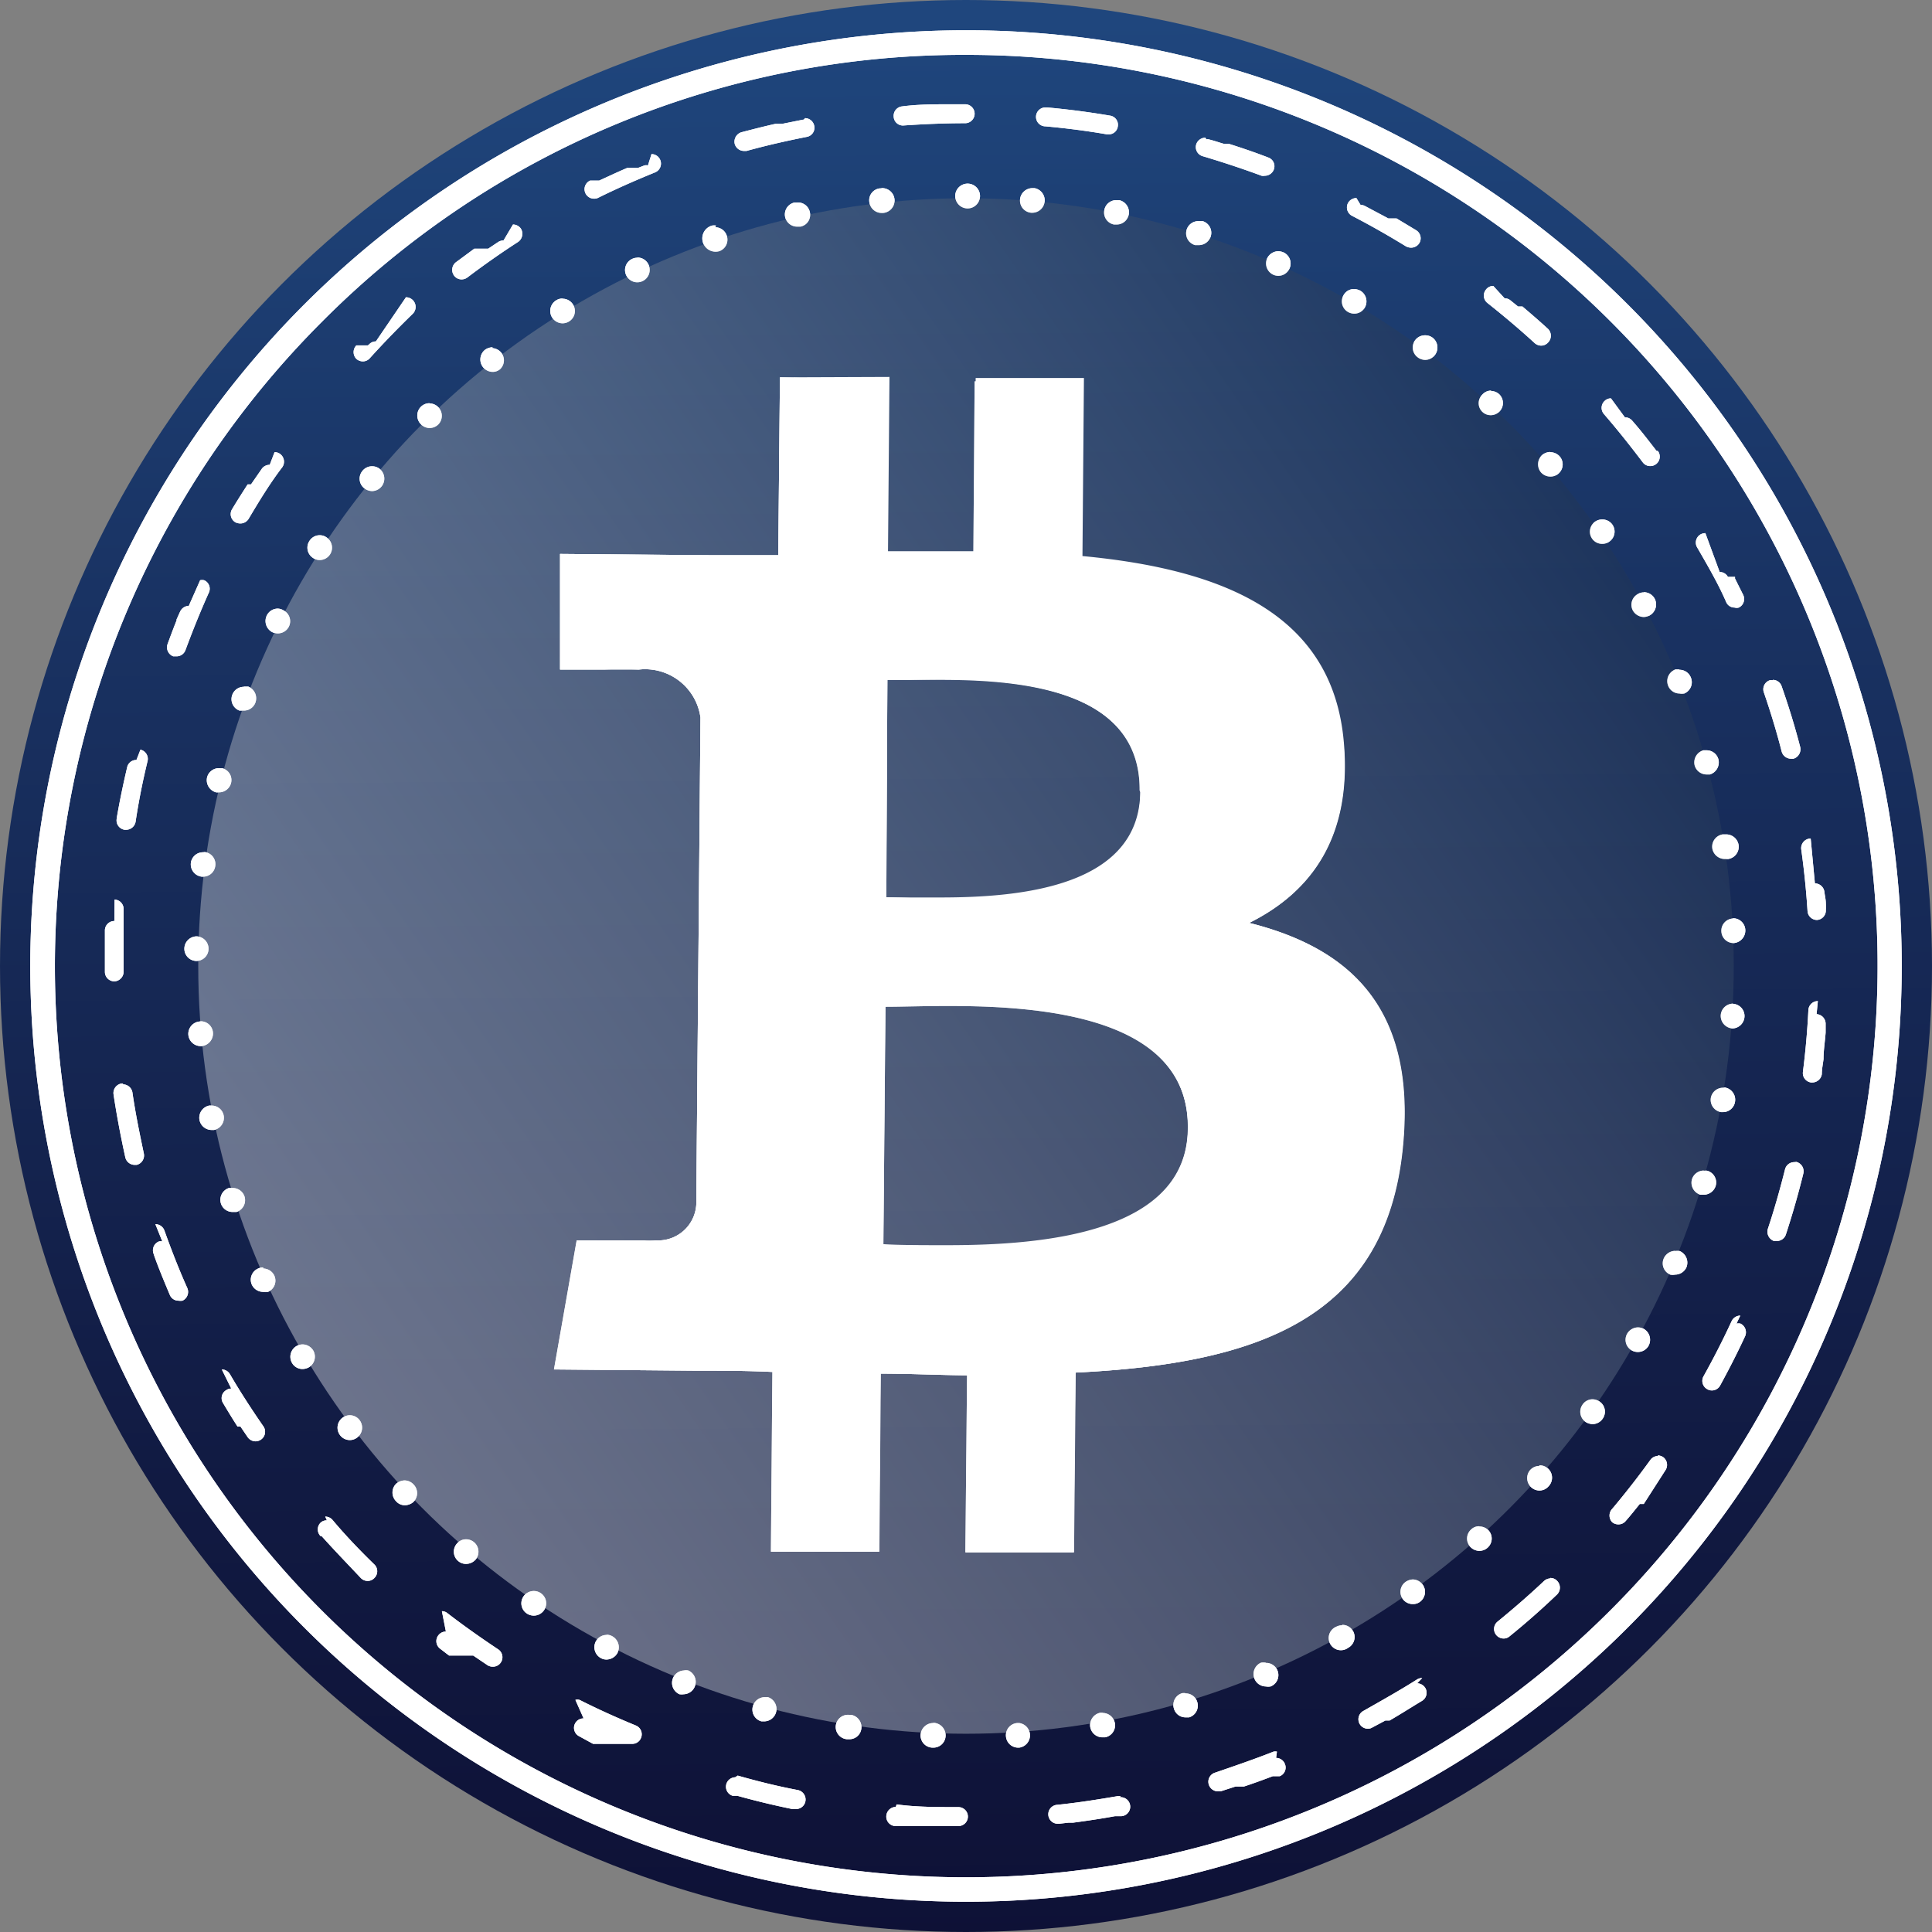
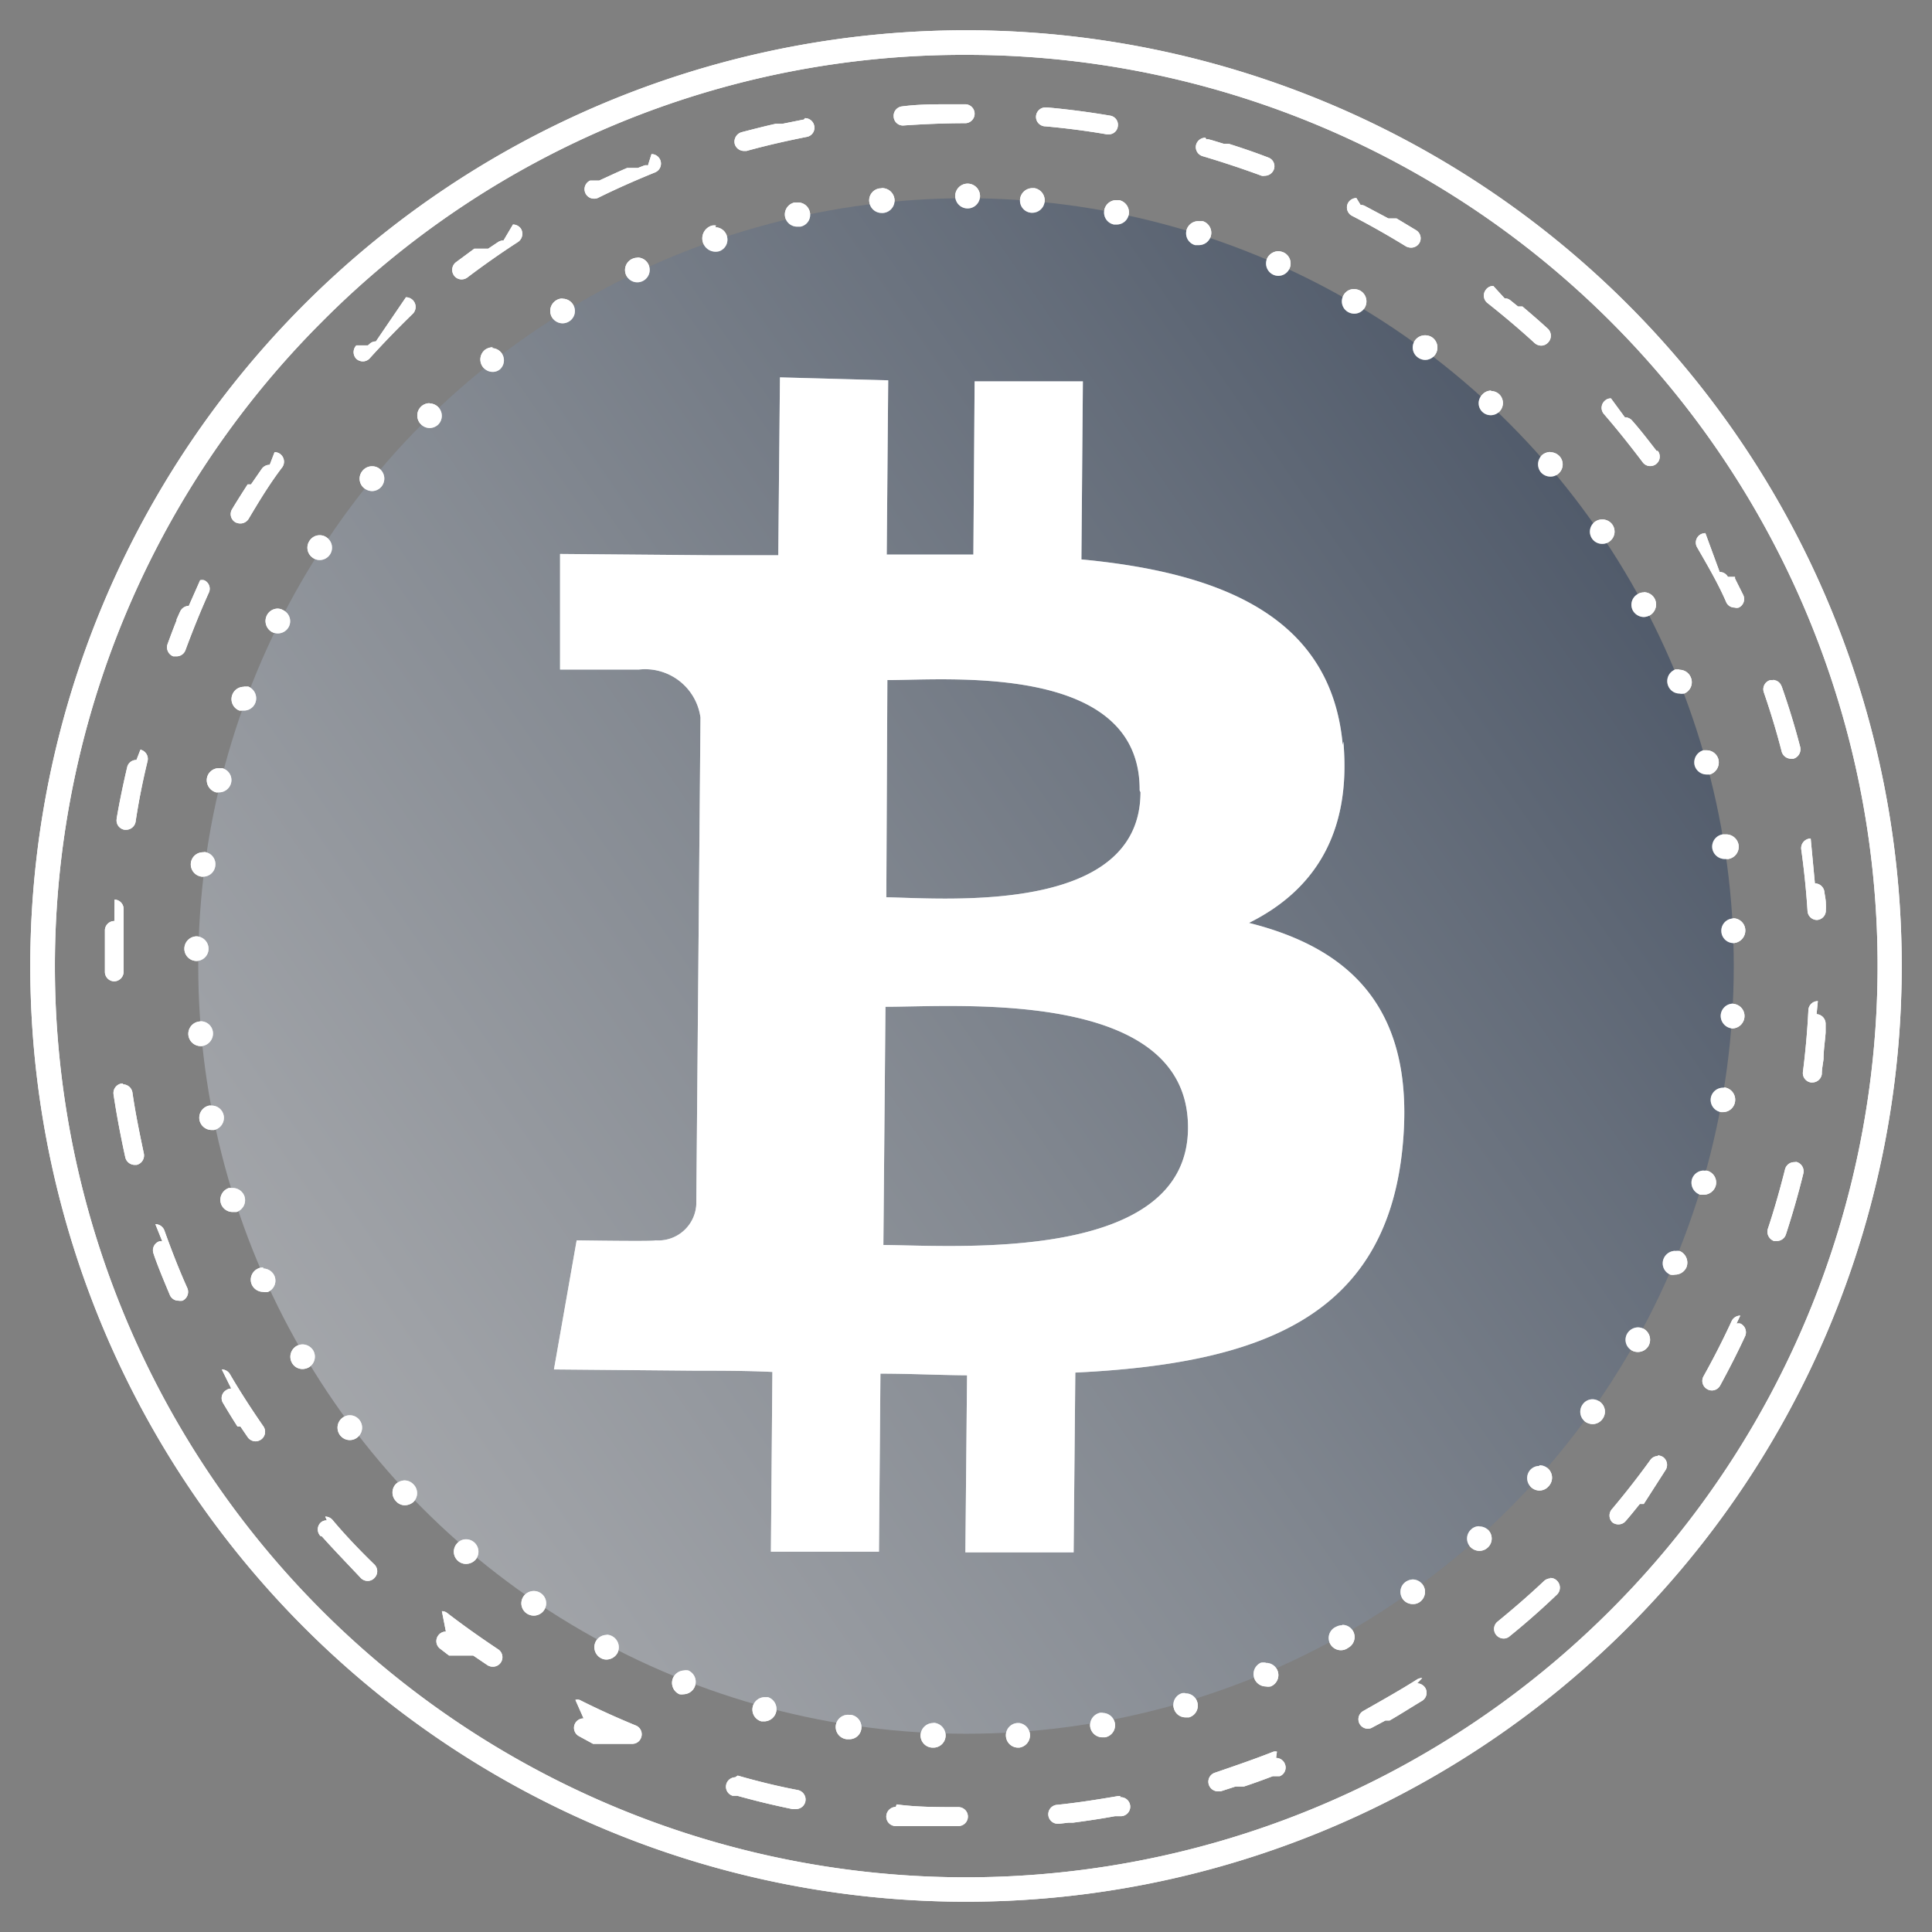
<svg xmlns="http://www.w3.org/2000/svg" viewBox="0 0 91.9 91.9">
  <rect x="0" y="0" width="91.9" height="91.9" fill="#808080" stroke="none" />
  <defs>
    <style>.cls-1{isolation:isolate;}.cls-2{fill:url(#linear-gradient);}.cls-3,.cls-6{fill:#fff;}.cls-3,.cls-5{mix-blend-mode:overlay;}.cls-4{mix-blend-mode:multiply;opacity:0.5;fill:url(#linear-gradient-2);}</style>
    <linearGradient id="linear-gradient" x1="45.64" y1="1" x2="46.26" y2="92.37" gradientUnits="userSpaceOnUse">
      <stop offset="0" stop-color="#1f467d" />
      <stop offset="0.31" stop-color="#193262" />
      <stop offset="0.76" stop-color="#111a42" />
      <stop offset="1" stop-color="#0e1136" />
    </linearGradient>
    <linearGradient id="linear-gradient-2" x1="-23.54" y1="93.99" x2="83.41" y2="20.05" gradientUnits="userSpaceOnUse">
      <stop offset="0.02" stop-color="#fff" />
      <stop offset="0.11" stop-color="#f7f8f9" />
      <stop offset="0.25" stop-color="#e1e3e8" />
      <stop offset="0.41" stop-color="#bcc2cc" />
      <stop offset="0.6" stop-color="#8a95a5" />
      <stop offset="0.81" stop-color="#4a5b75" />
      <stop offset="1" stop-color="#0b2144" />
    </linearGradient>
  </defs>
  <g class="cls-1">
    <g id="Layer_3" data-name="Layer 3">
      <g id="_1" data-name="1">
-         <circle class="cls-2" cx="45.95" cy="45.95" r="45.95" />
-         <path class="cls-3" d="M453.74,16.66a43.33,43.33,0,0,1,30.64,74A43.33,43.33,0,1,1,423.1,29.36a43,43,0,0,1,30.64-12.7m0-1.17A44.51,44.51,0,1,0,498.25,60a44.51,44.51,0,0,0-44.51-44.51Zm0,3.52H453c-.77,0-1.53,0-2.29.1a.45.45,0,0,0-.41.49.44.44,0,0,0,.45.42h0c1-.07,2-.11,2.95-.11a.45.45,0,0,0,0-.9Zm-7.71.73H446l-1,.2h-.32c-.54.12-1.08.26-1.62.4a.47.47,0,0,0-.32.56.46.46,0,0,0,.44.33h.12c.94-.26,1.91-.48,2.87-.67a.44.44,0,0,0,.35-.53.45.45,0,0,0-.44-.36Zm-7.42,2.18a.33.33,0,0,0-.17,0l-.31.12h0l0,0h0l0,0H438l0,0h-.38l0,0h0l0,0h0c-.45.19-.89.4-1.33.6h0l0,0h-.43a.45.45,0,0,0,.2.86.39.39,0,0,0,.2-.05c.87-.43,1.78-.83,2.69-1.2a.45.45,0,0,0,.25-.58.45.45,0,0,0-.42-.29Zm-6.87,3.57a.45.45,0,0,0-.25.07l-.48.32h0l0,0h0l0,0h0l0,0h-.61l0,0h0l0,0h0l0,0h0l0,0h-.05l0,0h0l0,0h0l0,0h0l0,0h0l-.88.65a.46.46,0,0,0-.08.63.44.44,0,0,0,.36.18.46.46,0,0,0,.27-.09c.78-.59,1.59-1.16,2.41-1.69a.47.47,0,0,0,.14-.63.46.46,0,0,0-.38-.2Zm-6.07,4.8a.42.42,0,0,0-.31.13l-.07.06h0l0,0h0l0,0h0l0,0h0l0,0h0l0,0h0l0,0h0v0h0v0h0v0h0v0h-.09v0h-.09v0h0l0,0h-.08l0,0h0v0h-.09v0h0v0h0v0h0v0h0v0h0l0,0h0l0,0h0v0h0v0h0l0,0h0l0,0h0l0,0h0l0,0h0v0h0l0,0h0v0h0v0h0l0,0h0l0,0h0l0,0h0v0h0v0h0l0,0h0v0h0v0h0v0h0v0h-.05v0h-.05l0,0h-.1l0,0h0l0,0h0l0,0h0a.46.46,0,0,0,0,.64.47.47,0,0,0,.31.12.44.44,0,0,0,.33-.15c.66-.73,1.35-1.44,2.05-2.12a.46.46,0,0,0,0-.64.47.47,0,0,0-.33-.14Zm-5.05,5.87a.46.46,0,0,0-.37.18l-.52.75h0l0,0h0l0,0h0l0,0h0v0h-.16v0h0v0h0v0h0v0h0v0h0l0,0h0v0h0c-.25.39-.5.78-.74,1.18h0v0h0v0h0v0h0v0h0a.45.45,0,0,0,.15.62.53.53,0,0,0,.24.06.46.46,0,0,0,.39-.21c.5-.84,1-1.67,1.61-2.47a.46.46,0,0,0-.11-.63.42.42,0,0,0-.26-.08Zm-3.85,6.71a.46.46,0,0,0-.41.27c-.06.12-.11.25-.17.37h0l0,.05h0l0,0h0v0h0v0h0v0h0l0,0h0l0,0h0l0,0h0v0h0v0h0v0h0v0h0v0h0v0h0v0h0v0h0v0h0v0h0v0h0v0h0v0h0v0h0v0h0v0h0v0h0v0h0l0,0h0v0h0l0,0h0l0,0h0c-.15.37-.29.75-.43,1.13a.46.46,0,0,0,.27.58l.16,0a.45.45,0,0,0,.42-.29c.34-.92.71-1.84,1.11-2.73a.44.44,0,0,0-.22-.6.43.43,0,0,0-.19,0Zm-2.49,7.33a.44.44,0,0,0-.44.34c-.19.81-.36,1.62-.5,2.44h0V53h0v0h0v0h0v0h0v0h0v0h0v0h0v0h0v0h0v0h0v0h0v0h0v0h0v0a.45.45,0,0,0,.38.52h.07a.46.46,0,0,0,.45-.38c.15-1,.34-1.94.57-2.89a.45.45,0,0,0-.34-.54Zm-1.05,7.66a.45.45,0,0,0-.45.43q0,.52,0,1.05h0v.06h0v0h0v0h0v0h0v0h0v0h0v0h0v0h0v0h0v0h0v0h0v0h0v0h0v0h0v0h0v0h0v0h0v0h0v0h0v.06h0c0,.28,0,.56,0,.83a.45.45,0,0,0,.45.44h0a.46.46,0,0,0,.44-.47c0-.42,0-.85,0-1.28s0-1.11,0-1.67a.45.45,0,0,0-.43-.47Zm.41,7.73h-.07a.46.46,0,0,0-.38.51c.15,1,.34,2,.56,3a.46.46,0,0,0,.44.36h.1a.46.46,0,0,0,.34-.55c-.21-1-.4-1.92-.54-2.89a.46.46,0,0,0-.45-.39Zm1.87,7.51a.4.4,0,0,0-.15,0,.45.45,0,0,0-.27.57c.05.16.11.32.17.48h0l0,0h0v0h0v0h0v0h0v0h0v0h0v0h0v0h0v0h0l0,0h0c.19.5.4,1,.61,1.5h0l0,0h0v0h0v0h0v0h0v0h0v0h0v0h0v0h0v0h0v0a.44.44,0,0,0,.41.27.65.65,0,0,0,.19,0,.46.46,0,0,0,.23-.6c-.4-.89-.76-1.82-1.09-2.74a.46.46,0,0,0-.43-.3Zm3.28,7a.39.39,0,0,0-.23.07.44.44,0,0,0-.16.62c.22.37.45.75.69,1.12h0l0,0h0l0,0h0l0,0h0l0,0h0v0h0v0h0v0h0v0h0v0h0v0h0v0h0v0h0v0h0v0h0v0h0v0h0v0h0v0h.14v0h0v0h0v0h0v0h0v0h0l0,0h0v0h0v0h0l0,0h0l.34.5a.46.46,0,0,0,.38.2.46.46,0,0,0,.25-.08.45.45,0,0,0,.12-.63c-.56-.81-1.1-1.64-1.59-2.48a.46.46,0,0,0-.39-.23Zm4.55,6.27a.41.41,0,0,0-.3.11.45.45,0,0,0,0,.64l0,0h0l0,0h.05l0,0h0v0h0l0,0h0l0,0h0c.6.67,1.23,1.32,1.87,2a.45.45,0,0,0,.32.13.43.43,0,0,0,.32-.14.45.45,0,0,0,0-.64c-.7-.68-1.39-1.4-2-2.13a.46.46,0,0,0-.34-.15ZM429,91.66a.44.44,0,0,0-.36.18.45.45,0,0,0,.08.63l.43.33h0l0,0h0l0,0h0v0h.08l0,0h0l0,0h0v0H430v0h.2l0,0h.1v0h0l0,0h0l0,0h0l0,0h0l.68.46a.47.47,0,0,0,.25.07.45.45,0,0,0,.25-.83c-.81-.54-1.62-1.11-2.4-1.71a.41.41,0,0,0-.27-.1Zm6.55,4.13a.45.45,0,0,0-.41.25.45.45,0,0,0,.2.6L436,97h.69l0,0h0l0,0h0l0,0h0l0,0h0l0,0h0l0,0h1l0,0h0l0,0h0l0,0h0l.18,0a.44.44,0,0,0,.41-.28.45.45,0,0,0-.24-.59c-.9-.37-1.81-.78-2.68-1.22a.35.35,0,0,0-.2,0Zm7.21,2.8a.45.45,0,0,0-.12.88h.22q1.29.36,2.61.63h.19a.45.45,0,0,0,.44-.36.46.46,0,0,0-.35-.54c-1-.19-1.92-.42-2.87-.69ZM450.4,100a.46.46,0,0,0-.45.42.45.45,0,0,0,.41.49l.5,0h2.52a.45.45,0,1,0,0-.9c-1,0-2,0-2.94-.13Zm10.69-.52H461c-1,.17-1.94.32-2.92.42a.45.45,0,0,0,.05.9h.05l.43-.05h.22c.68-.09,1.35-.19,2-.31h.31a.45.45,0,0,0-.08-.9Zm7.44-2.11a.45.45,0,0,0-.16,0c-.91.36-1.85.68-2.78,1a.45.45,0,0,0-.3.57.46.46,0,0,0,.43.32l.13,0,.71-.23h.4l0,0h0c.46-.15.92-.32,1.37-.49h.33a.44.44,0,0,0,.25-.58.45.45,0,0,0-.42-.29Zm6.91-3.5a.45.45,0,0,0-.25.07c-.82.52-1.68,1-2.54,1.49a.45.45,0,0,0,.21.85.39.39,0,0,0,.21-.06l.62-.33h0l0,0h0l0,0h0l0,0h.2l0,0h0l0,0h0l0,0h0c.52-.3,1-.61,1.55-.94a.45.45,0,0,0,.14-.62.47.47,0,0,0-.38-.21Zm6.11-4.74a.47.47,0,0,0-.31.12c-.71.67-1.46,1.32-2.22,1.94a.45.45,0,0,0-.06.63.46.46,0,0,0,.35.17.42.42,0,0,0,.28-.1c.78-.63,1.54-1.3,2.27-2a.46.46,0,0,0,0-.64.43.43,0,0,0-.33-.14Zm5.11-5.82a.44.44,0,0,0-.37.19c-.57.79-1.18,1.57-1.81,2.32a.46.46,0,0,0,0,.64.46.46,0,0,0,.29.1.44.44,0,0,0,.35-.16c.23-.26.45-.54.67-.81h0l0,0h0l0,0h0l0,0h0l0,0h0l0,0h0l0,0h0v0h.05v0h0v0h.07v0h0v0h0v0h.07v0h0v0h0v0h0v0h0l0,0h0v0h0v0h0v0h0v0h0l0,0h0l0,0h0l0,0h0l0,0h0L487,84a.46.46,0,0,0-.1-.64.5.5,0,0,0-.26-.08Zm3.91-6.68a.46.46,0,0,0-.41.26c-.41.89-.86,1.77-1.34,2.63a.45.45,0,0,0,.18.61.43.43,0,0,0,.22.06.45.45,0,0,0,.39-.23h0v0h0l0,0h0l0,0h0l0,0h0l0,0h0l0,0h0l0,0h0c.42-.77.82-1.55,1.19-2.35h0l0,0h0v0h0a.46.46,0,0,0-.22-.6.43.43,0,0,0-.19,0Zm2.56-7.3a.45.45,0,0,0-.43.34c-.24.95-.51,1.91-.82,2.84a.47.47,0,0,0,.29.57l.14,0a.45.45,0,0,0,.43-.31c.31-.95.59-1.92.83-2.9a.46.46,0,0,0-.33-.55Zm1.13-7.66a.45.45,0,0,0-.45.43c-.05,1-.14,2-.26,2.94a.45.45,0,0,0,.39.5H494a.46.46,0,0,0,.45-.4c0-.24.05-.47.08-.71h0v0h0v0h0v0h0v0h0v0h0c0-.42.07-.84.1-1.26h0v0h0v0h0v0h0v0h0v0h0v0h0c0-.13,0-.27,0-.4a.46.46,0,0,0-.43-.48Zm-.34-7.73h-.06a.46.46,0,0,0-.39.51c.14,1,.24,2,.3,2.94a.45.45,0,0,0,.45.42h0a.45.45,0,0,0,.42-.48,3,3,0,0,0,0-.31h0v0h0v0h0v0h0v0h0v0h0v0h0v0h0v0h0v0h0v0h0v0h0v0h0v0h0v0h0v0h0v0h0v0h0v0h0v0h0v0h0v0h0v0h0v0h0v0h0v0h0v0h0v0h0v0h0v0h0v0h0v0h0c0-.19-.05-.37-.07-.56a.46.46,0,0,0-.45-.39Zm-1.8-7.53a.4.4,0,0,0-.15,0,.45.45,0,0,0-.28.57c.32.93.61,1.88.85,2.82a.46.46,0,0,0,.44.34h.12a.47.47,0,0,0,.32-.56c-.26-1-.55-1.94-.88-2.88a.44.44,0,0,0-.42-.31Zm-3.21-7a.49.49,0,0,0-.23.06.45.45,0,0,0-.16.62c.49.85,1,1.72,1.38,2.6a.43.43,0,0,0,.4.26.35.35,0,0,0,.2,0,.45.45,0,0,0,.21-.6h0l-.39-.78h0l0-.08h0l0,0h0l0,0h0l0,0h0l0,0h0l0,0h0l0,0h0l0,0h0l0,0h0l0,0h0v0h0v0h0v0h0v0h0v0h0v0h0v0h-.1v0h0v0h0v0h0v0h0v0h0v0h-.09v0h0v0h0v0h0v0h0v0h0v0h-.15v0h0v0h0v0h0v0h0v0h0v0h0a.43.43,0,0,0-.39-.23ZM484.42,33a.41.41,0,0,0-.29.11.45.45,0,0,0-.05.63c.64.74,1.26,1.52,1.85,2.3a.44.44,0,0,0,.36.18.46.46,0,0,0,.27-.09.45.45,0,0,0,.09-.63v0h0l0,0h0v0h0v0h0v0h0v0h0v0h-.06l0,0h0v0h0l0,0h0l0,0h0l0,0h0l0,0h0c-.38-.49-.77-1-1.17-1.45h0l0,0h0l0,0h0v0h0l0,0h0l0,0h0l0,0h0l0,0h0l0,0h0v0h0v0h0v0h0v0h0a.45.45,0,0,0-.34-.15Zm-5.6-5.35a.44.44,0,0,0-.35.18.45.45,0,0,0,.07.63c.77.61,1.53,1.25,2.25,1.91a.47.47,0,0,0,.31.12.44.44,0,0,0,.33-.15.46.46,0,0,0,0-.64c-.4-.37-.81-.72-1.22-1.07h0l0,0h0l0,0h0l0,0h0l0,0h0v0h0l0,0h0v0h0l0,0h-.21l0,0h0l0,0h0l0,0h0l0,0h0l0,0h0l0,0h0l0,0h0l-.36-.29a.42.42,0,0,0-.28-.1Zm-6.51-4.18a.46.46,0,0,0-.4.24.45.45,0,0,0,.2.61c.87.45,1.73.94,2.56,1.45a.53.53,0,0,0,.24.06.46.46,0,0,0,.39-.21.45.45,0,0,0-.15-.62l-.93-.56h-.09v0h-.3l0,0h0l0,0h0l0,0h0l0,0h0l0,0h0l-1.11-.59a.41.41,0,0,0-.21-.05Zm-7.18-2.87a.46.46,0,0,0-.44.32.45.45,0,0,0,.31.56c.94.28,1.88.59,2.8.93a.4.4,0,0,0,.15,0,.46.46,0,0,0,.43-.29.44.44,0,0,0-.27-.58c-.62-.24-1.24-.45-1.87-.65h0l0,0H466c-.24-.07-.47-.15-.71-.21a.25.25,0,0,0-.12,0Zm-7.61-1.44a.45.45,0,0,0,0,.9c1,.09,2,.22,2.92.38h.08a.43.43,0,0,0,.44-.37.44.44,0,0,0-.37-.52c-1-.17-2-.3-3-.39Zm-3.78,3.63h0a.59.59,0,0,0,0,1.17h0a.59.59,0,1,0,0-1.17Zm-4,.22h-.09a.57.57,0,0,0-.51.64.59.59,0,0,0,.58.53h.08A.59.59,0,0,0,449.7,23Zm-4,.67h-.14a.58.58,0,0,0,.13,1.15h.14a.57.57,0,0,0,.44-.7.58.58,0,0,0-.57-.45Zm-3.89,1.1a.58.58,0,0,0-.19,0h0A.59.59,0,0,0,442,26h0a.58.58,0,0,0,.36-.74.58.58,0,0,0-.55-.4Zm-3.75,1.53a.57.57,0,0,0-.25.06h0a.58.58,0,1,0,.51,1.05h0a.59.59,0,0,0,.28-.78.58.58,0,0,0-.53-.34Zm-3.56,1.94a.55.55,0,0,0-.3.09h0a.59.59,0,0,0,.31,1.09.59.59,0,0,0,.31-.09h0a.58.58,0,0,0,.19-.8.58.58,0,0,0-.5-.28Zm-3.32,2.32a.62.62,0,0,0-.36.12h0a.59.59,0,0,0,.36,1.05.53.53,0,0,0,.36-.13h0a.58.58,0,0,0-.37-1Zm-3,2.66a.58.58,0,0,0-.41.17h0a.59.59,0,0,0,0,.83.58.58,0,0,0,.42.18.6.6,0,0,0,.41-.17h0a.59.59,0,0,0-.41-1Zm-2.73,3a.58.58,0,0,0-.46.22h0a.58.58,0,0,0,.08.82.62.62,0,0,0,.38.14.59.59,0,0,0,.45-.22h0a.6.6,0,0,0-.08-.83.58.58,0,0,0-.37-.13ZM423,39.51a.57.57,0,0,0-.49.27h0a.58.58,0,0,0,.17.81.55.55,0,0,0,.32.1.59.59,0,0,0,.49-.27h0a.59.59,0,0,0-.17-.81.55.55,0,0,0-.32-.1ZM421,43a.58.58,0,0,0-.52.33h0a.6.6,0,0,0,.26.79.66.66,0,0,0,.27.06.59.59,0,0,0,.52-.32v0a.58.58,0,0,0-.26-.78A.54.54,0,0,0,421,43Zm-1.61,3.72a.58.58,0,0,0-.55.38h0v0a.58.58,0,0,0,.34.75l.21,0a.58.58,0,0,0,.55-.38h0a.6.6,0,0,0-.34-.76l-.21,0Zm-1.19,3.87a.58.58,0,0,0-.56.44v0a.6.6,0,0,0,.43.71h.14a.59.59,0,0,0,.57-.44v0a.58.58,0,0,0-.43-.71Zm-.75,4a.58.58,0,0,0-.58.5h0a.59.59,0,0,0,.51.66h.07a.58.58,0,0,0,.58-.51h0a.58.58,0,0,0-.5-.66Zm-.3,4a.59.59,0,0,0-.59.57h0a.58.58,0,0,0,.57.6h0a.58.58,0,0,0,.58-.57v0a.59.59,0,0,0-.57-.6Zm.13,4.05h0a.59.59,0,0,0-.53.64h0a.59.59,0,0,0,.58.53h.05a.6.6,0,0,0,.54-.64h0a.58.58,0,0,0-.58-.54Zm.58,4h-.12a.59.59,0,0,0-.46.69h0a.59.59,0,0,0,.57.47l.12,0a.59.59,0,0,0,.46-.69h0a.58.58,0,0,0-.57-.47Zm1,3.92-.18,0a.59.59,0,0,0-.38.74h0a.58.58,0,0,0,.56.4l.18,0a.59.59,0,0,0,.38-.74v0a.59.59,0,0,0-.56-.4Zm1.45,3.78a.49.49,0,0,0-.24.05.58.58,0,0,0-.3.77h0a.59.59,0,0,0,.53.34.52.52,0,0,0,.24,0,.58.58,0,0,0,.3-.77v0a.59.59,0,0,0-.53-.34ZM422.18,78a.6.6,0,0,0-.29.08.59.59,0,0,0-.21.8v0a.57.57,0,0,0,.5.29.64.64,0,0,0,.3-.08.59.59,0,0,0,.21-.8v0a.6.6,0,0,0-.51-.29Zm2.25,3.37a.57.57,0,0,0-.35.12.59.59,0,0,0-.12.82h0a.58.58,0,0,0,.47.24.57.57,0,0,0,.35-.12.59.59,0,0,0,.12-.82h0a.58.58,0,0,0-.47-.24Zm2.6,3.1a.64.64,0,0,0-.4.16.59.59,0,0,0,0,.83h0a.55.55,0,0,0,.42.19.64.64,0,0,0,.41-.16.59.59,0,0,0,0-.83h0a.59.59,0,0,0-.43-.19Zm2.93,2.8a.56.56,0,0,0-.44.21.58.58,0,0,0,.06.82h0a.56.56,0,0,0,.38.14.61.61,0,0,0,.45-.2.59.59,0,0,0-.07-.83h0a.59.59,0,0,0-.38-.14Zm3.22,2.46a.59.59,0,0,0-.49.26.58.58,0,0,0,.16.81h0a.6.6,0,0,0,.33.1.59.59,0,0,0,.49-.26.58.58,0,0,0-.16-.81h0a.58.58,0,0,0-.33-.1Zm3.47,2.09a.58.58,0,0,0-.52.31.59.59,0,0,0,.24.79h0a.54.54,0,0,0,.27.07.61.61,0,0,0,.52-.31.6.6,0,0,0-.25-.8h0a.54.54,0,0,0-.27-.07Zm3.68,1.69a.59.59,0,0,0-.22,1.13h0a.78.78,0,0,0,.21,0,.59.59,0,0,0,.21-1.13h0a.52.52,0,0,0-.21,0Zm3.84,1.27a.59.59,0,0,0-.57.44.58.58,0,0,0,.41.71h0l.15,0a.59.59,0,0,0,.16-1.15h0l-.15,0Zm4,.84a.58.58,0,0,0-.09,1.16h.11a.57.57,0,0,0,.57-.49.59.59,0,0,0-.49-.67h-.1Zm4,.39a.6.6,0,0,0-.59.56.58.58,0,0,0,.56.61h.05a.58.58,0,0,0,.58-.57.6.6,0,0,0-.56-.61h0Zm4.07,0h-.06a.58.58,0,0,0-.54.62.58.58,0,0,0,.58.55h.05a.59.59,0,0,0,0-1.17Zm4-.49h-.11a.6.6,0,0,0-.48.68.59.59,0,0,0,.58.49h.12a.58.58,0,0,0,.47-.68.59.59,0,0,0-.58-.48Zm3.94-.93a.44.44,0,0,0-.16,0h0a.58.58,0,0,0-.39.73.57.57,0,0,0,.56.42l.16,0h0a.58.58,0,0,0,.39-.73.57.57,0,0,0-.56-.41ZM468,93.14a.66.66,0,0,0-.23,0h0a.59.59,0,0,0,.23,1.13.68.68,0,0,0,.23,0h0a.58.58,0,0,0-.23-1.12Zm3.64-1.78a.59.59,0,0,0-.29.07h0a.58.58,0,1,0,.57,1h0a.58.58,0,0,0-.29-1.09ZM475,89.18a.65.65,0,0,0-.34.11h0a.58.58,0,0,0,.34,1.06.53.53,0,0,0,.34-.11h0a.59.59,0,0,0-.35-1.06Zm3.16-2.53a.53.53,0,0,0-.39.15h0a.58.58,0,0,0-.05.82.6.6,0,0,0,.44.2.58.58,0,0,0,.39-.15v0a.58.58,0,0,0,.05-.82.59.59,0,0,0-.44-.19Zm2.86-2.87a.59.59,0,0,0-.44.19h0a.59.59,0,0,0,.05.83.58.58,0,0,0,.39.15.57.57,0,0,0,.43-.2h0a.59.59,0,0,0-.44-1Zm2.52-3.17a.57.57,0,0,0-.47.25h0a.59.59,0,0,0,.13.82.65.65,0,0,0,.34.11.58.58,0,0,0,.48-.25h0a.58.58,0,0,0-.14-.82.6.6,0,0,0-.34-.11Zm2.17-3.42a.6.6,0,0,0-.52.3h0a.58.58,0,0,0,.51.87.58.58,0,0,0,.51-.3h0a.6.6,0,0,0-.23-.8.58.58,0,0,0-.28-.07Zm1.77-3.64a.6.6,0,0,0-.55.36h0a.58.58,0,0,0,.31.77.62.62,0,0,0,.23,0,.59.59,0,0,0,.54-.35v0a.6.6,0,0,0-.32-.77.57.57,0,0,0-.22,0Zm1.35-3.82a.59.59,0,0,0-.56.42v0a.6.6,0,0,0,.4.73l.16,0a.6.6,0,0,0,.57-.42h0a.58.58,0,0,0-.4-.72.45.45,0,0,0-.16,0Zm.92-3.94a.59.59,0,0,0-.58.48v0a.59.59,0,0,0,.48.68h.1a.58.58,0,0,0,.57-.49h0a.59.59,0,0,0-.48-.68Zm.48-4a.59.59,0,0,0-.59.55h0a.6.6,0,0,0,.55.63h0a.59.59,0,0,0,.58-.55h0a.58.58,0,0,0-.54-.62Zm0-4.05h0a.58.58,0,0,0-.56.61v0a.58.58,0,0,0,.58.56h0a.6.6,0,0,0,.56-.62h0a.58.58,0,0,0-.58-.56Zm-.41-4h-.09a.59.59,0,0,0-.49.67h0a.6.6,0,0,0,.58.5H490a.59.59,0,0,0,.49-.67h0a.6.6,0,0,0-.58-.5Zm-.85-4-.16,0a.6.6,0,0,0-.41.72v0a.59.59,0,0,0,.56.43l.16,0a.6.6,0,0,0,.41-.72v0a.58.58,0,0,0-.56-.43Zm-1.29-3.84a.78.78,0,0,0-.21,0,.59.59,0,0,0-.33.77h0a.58.58,0,0,0,.54.37.57.57,0,0,0,.22,0,.58.58,0,0,0,.32-.76h0a.58.58,0,0,0-.55-.37Zm-1.7-3.67a.52.52,0,0,0-.27.07.58.58,0,0,0-.25.79v0a.61.61,0,0,0,.52.31.64.64,0,0,0,.27-.07.6.6,0,0,0,.25-.8h0a.59.59,0,0,0-.52-.31ZM484,38.76a.58.58,0,0,0-.48.91v0a.58.58,0,0,0,.48.25.56.56,0,0,0,.33-.1.58.58,0,0,0,.16-.81l0,0a.58.58,0,0,0-.48-.25Zm-2.47-3.21a.62.62,0,0,0-.38.14.6.6,0,0,0-.06.83h0a.6.6,0,0,0,.44.2.57.57,0,0,0,.39-.14.58.58,0,0,0,.06-.82h0a.61.61,0,0,0-.45-.2Zm-2.8-2.92a.56.56,0,0,0-.43.19.57.57,0,0,0,0,.82h0a.57.57,0,0,0,.4.16.58.58,0,0,0,.4-1l0,0a.58.58,0,0,0-.39-.15ZM475.58,30a.58.58,0,0,0-.35,1.05h0a.59.59,0,0,0,.35.12.58.58,0,0,0,.47-.24.59.59,0,0,0-.12-.82h0a.58.58,0,0,0-.35-.11ZM472.2,27.8a.56.56,0,0,0-.5.29.58.58,0,0,0,.21.8h0a.6.6,0,0,0,.29.08.57.57,0,0,0,.51-.29.59.59,0,0,0-.21-.8h0a.67.67,0,0,0-.3-.08ZM468.6,26a.6.6,0,0,0-.54.35.59.59,0,0,0,.3.77h0a.58.58,0,0,0,.77-.3.58.58,0,0,0-.3-.77h0a.69.69,0,0,0-.24-.05Zm-3.79-1.43a.58.58,0,0,0-.17,1.14h0l.18,0a.59.59,0,0,0,.56-.41.58.58,0,0,0-.38-.73h0l-.18,0Zm-3.92-1a.58.58,0,0,0-.57.47.58.58,0,0,0,.46.69h.13a.58.58,0,0,0,.57-.47.59.59,0,0,0-.46-.69h-.13Zm-4-.57a.59.59,0,0,0-.58.54.58.58,0,0,0,.53.63h.07A.59.59,0,0,0,457,23h-.07Zm14.77,26.49c-.54-6.11-5.78-8.2-12.43-8.83l.07-8.47-5.15,0-.06,8.24c-1.36,0-2.74,0-4.12,0l.07-8.29L444.89,32l-.08,8.46c-1.11,0-2.21,0-3.28,0v0l-7.1-.06,0,5.5s3.8,0,3.74,0a2.66,2.66,0,0,1,2.94,2.28l-.2,23.18a1.81,1.81,0,0,1-1.95,1.69c.07.06-3.74,0-3.74,0l-1.08,6.14,6.71.06c1.24,0,2.47,0,3.68.06l-.07,8.55,5.14,0,.07-8.47c1.41,0,2.78.07,4.12.08l-.08,8.42,5.15,0,.08-8.55c8.66-.42,14.74-2.55,15.56-10.67.66-6.55-2.39-9.49-7.3-10.72,3-1.49,4.89-4.15,4.49-8.62Zm-7.36,18.24c-.05,6.39-11,5.57-14.49,5.54l.1-11.33c3.49,0,14.45-.88,14.39,5.79Zm-2.26-16c0,5.82-9.18,5.06-12.09,5L450,46.4c2.91,0,12.05-.82,12,5.25Z" transform="translate(-407.79 -14.05)" />
+         <path class="cls-3" d="M453.74,16.66a43.33,43.33,0,0,1,30.64,74A43.33,43.33,0,1,1,423.1,29.36a43,43,0,0,1,30.64-12.7m0-1.17A44.51,44.51,0,1,0,498.25,60a44.51,44.51,0,0,0-44.51-44.51Zm0,3.52H453c-.77,0-1.53,0-2.29.1a.45.45,0,0,0-.41.49.44.44,0,0,0,.45.42h0c1-.07,2-.11,2.95-.11a.45.45,0,0,0,0-.9Zm-7.71.73H446l-1,.2h-.32c-.54.12-1.08.26-1.62.4a.47.47,0,0,0-.32.56.46.46,0,0,0,.44.33h.12c.94-.26,1.91-.48,2.87-.67a.44.44,0,0,0,.35-.53.45.45,0,0,0-.44-.36Zm-7.42,2.18a.33.33,0,0,0-.17,0l-.31.12h0l0,0h0l0,0H438l0,0h-.38l0,0h0l0,0h0c-.45.19-.89.4-1.33.6h0l0,0h-.43a.45.45,0,0,0,.2.86.39.39,0,0,0,.2-.05c.87-.43,1.78-.83,2.69-1.2a.45.45,0,0,0,.25-.58.45.45,0,0,0-.42-.29Zm-6.87,3.57a.45.45,0,0,0-.25.07l-.48.32h0l0,0h0l0,0h0l0,0h-.61l0,0h0l0,0h0l0,0h0l0,0h-.05l0,0h0l0,0h0l0,0h0l0,0h0l-.88.65a.46.46,0,0,0-.08.63.44.44,0,0,0,.36.18.46.46,0,0,0,.27-.09c.78-.59,1.59-1.16,2.41-1.69a.47.47,0,0,0,.14-.63.46.46,0,0,0-.38-.2Zm-6.07,4.8a.42.42,0,0,0-.31.13l-.07.06h0l0,0h0l0,0h0l0,0h0l0,0h0l0,0h0l0,0h0v0h0v0h0v0h0v0h-.09v0h-.09v0h0l0,0h-.08l0,0h0v0h-.09v0h0v0h0v0h0v0h0v0h0l0,0h0l0,0h0v0h0v0h0l0,0h0l0,0h0l0,0h0l0,0h0v0h0l0,0h0v0h0v0h0l0,0h0l0,0h0l0,0h0v0h0v0h0l0,0h0v0h0v0h0v0h0v0h-.05v0h-.05l0,0h-.1l0,0h0l0,0h0l0,0h0a.46.46,0,0,0,0,.64.47.47,0,0,0,.31.12.44.44,0,0,0,.33-.15c.66-.73,1.35-1.44,2.05-2.12a.46.46,0,0,0,0-.64.47.47,0,0,0-.33-.14Zm-5.05,5.87a.46.46,0,0,0-.37.18l-.52.75h0l0,0h0l0,0h0l0,0h0v0h-.16v0h0v0h0v0h0v0h0v0h0l0,0h0v0h0c-.25.39-.5.78-.74,1.18h0v0h0v0h0v0h0v0h0a.45.45,0,0,0,.15.62.53.53,0,0,0,.24.06.46.46,0,0,0,.39-.21c.5-.84,1-1.67,1.61-2.47a.46.46,0,0,0-.11-.63.42.42,0,0,0-.26-.08Zm-3.85,6.71a.46.46,0,0,0-.41.27c-.06.12-.11.25-.17.37h0l0,.05h0l0,0h0v0h0v0h0v0h0l0,0h0l0,0h0l0,0h0v0h0v0h0v0h0v0h0v0h0v0h0v0h0v0h0v0h0v0h0v0h0v0h0v0h0v0h0v0h0v0h0v0h0v0h0l0,0h0v0h0l0,0h0l0,0h0c-.15.37-.29.75-.43,1.13a.46.46,0,0,0,.27.58l.16,0a.45.45,0,0,0,.42-.29c.34-.92.71-1.84,1.11-2.73a.44.44,0,0,0-.22-.6.43.43,0,0,0-.19,0Zm-2.49,7.33a.44.44,0,0,0-.44.34c-.19.81-.36,1.62-.5,2.44h0V53h0v0h0v0h0v0h0v0h0v0h0v0h0v0h0v0h0v0h0v0h0v0h0v0h0v0a.45.45,0,0,0,.38.52h.07a.46.46,0,0,0,.45-.38c.15-1,.34-1.94.57-2.89a.45.45,0,0,0-.34-.54Zm-1.05,7.66a.45.45,0,0,0-.45.43q0,.52,0,1.05h0v.06h0v0h0v0h0v0h0v0h0v0h0v0h0v0h0v0h0v0h0v0h0v0h0v0h0v0h0v0h0v0h0v0h0v0h0v0h0v.06h0c0,.28,0,.56,0,.83a.45.45,0,0,0,.45.44h0a.46.46,0,0,0,.44-.47c0-.42,0-.85,0-1.28s0-1.11,0-1.67a.45.45,0,0,0-.43-.47Zm.41,7.73h-.07a.46.46,0,0,0-.38.51c.15,1,.34,2,.56,3a.46.46,0,0,0,.44.36h.1a.46.46,0,0,0,.34-.55c-.21-1-.4-1.92-.54-2.89a.46.46,0,0,0-.45-.39Zm1.87,7.51a.4.4,0,0,0-.15,0,.45.45,0,0,0-.27.57c.05.16.11.32.17.48h0l0,0h0v0h0v0h0v0h0v0h0v0h0v0h0v0h0v0h0l0,0h0c.19.5.4,1,.61,1.5h0l0,0h0v0h0v0h0v0h0v0h0v0h0v0h0v0h0v0h0v0a.44.44,0,0,0,.41.27.65.65,0,0,0,.19,0,.46.46,0,0,0,.23-.6c-.4-.89-.76-1.82-1.09-2.74a.46.46,0,0,0-.43-.3Zm3.28,7a.39.39,0,0,0-.23.07.44.44,0,0,0-.16.62c.22.37.45.75.69,1.12h0l0,0h0l0,0h0l0,0h0l0,0h0v0h0v0h0v0h0v0h0v0h0v0h0v0h0v0h0v0h0v0h0v0h0v0h0v0h0v0h.14v0h0v0h0v0h0v0h0v0h0l0,0h0v0h0v0h0l0,0h0l.34.5a.46.46,0,0,0,.38.2.46.46,0,0,0,.25-.08.45.45,0,0,0,.12-.63c-.56-.81-1.1-1.64-1.59-2.48a.46.46,0,0,0-.39-.23Zm4.55,6.27a.41.41,0,0,0-.3.11.45.45,0,0,0,0,.64l0,0h0l0,0h.05l0,0h0v0h0l0,0h0l0,0h0c.6.67,1.23,1.32,1.87,2a.45.45,0,0,0,.32.13.43.43,0,0,0,.32-.14.45.45,0,0,0,0-.64c-.7-.68-1.39-1.4-2-2.13a.46.46,0,0,0-.34-.15ZM429,91.66a.44.44,0,0,0-.36.18.45.45,0,0,0,.08.63l.43.33h0l0,0h0l0,0h0v0h.08l0,0h0l0,0h0v0H430v0h.2l0,0h.1v0h0l0,0h0l0,0h0l0,0h0l.68.46a.47.47,0,0,0,.25.07.45.45,0,0,0,.25-.83c-.81-.54-1.62-1.11-2.4-1.71a.41.41,0,0,0-.27-.1Zm6.55,4.13a.45.45,0,0,0-.41.25.45.45,0,0,0,.2.6L436,97h.69l0,0h0l0,0h0l0,0h0l0,0h0l0,0h0l0,0h1l0,0h0l0,0h0l0,0h0l.18,0a.44.44,0,0,0,.41-.28.45.45,0,0,0-.24-.59c-.9-.37-1.81-.78-2.68-1.22a.35.35,0,0,0-.2,0Zm7.21,2.8a.45.45,0,0,0-.12.88h.22q1.29.36,2.61.63h.19a.45.45,0,0,0,.44-.36.46.46,0,0,0-.35-.54c-1-.19-1.92-.42-2.87-.69ZM450.4,100a.46.46,0,0,0-.45.42.45.45,0,0,0,.41.49l.5,0h2.52a.45.45,0,1,0,0-.9c-1,0-2,0-2.94-.13Zm10.69-.52H461c-1,.17-1.94.32-2.92.42a.45.45,0,0,0,.05.9h.05l.43-.05h.22c.68-.09,1.35-.19,2-.31h.31a.45.45,0,0,0-.08-.9Zm7.44-2.11a.45.45,0,0,0-.16,0c-.91.36-1.85.68-2.78,1a.45.45,0,0,0-.3.57.46.46,0,0,0,.43.32l.13,0,.71-.23h.4l0,0h0c.46-.15.92-.32,1.37-.49h.33a.44.44,0,0,0,.25-.58.45.45,0,0,0-.42-.29Zm6.91-3.5a.45.45,0,0,0-.25.07c-.82.52-1.68,1-2.54,1.49a.45.45,0,0,0,.21.85.39.39,0,0,0,.21-.06l.62-.33h0l0,0h0l0,0h0l0,0h.2l0,0h0l0,0h0l0,0h0c.52-.3,1-.61,1.55-.94a.45.45,0,0,0,.14-.62.47.47,0,0,0-.38-.21Zm6.11-4.74a.47.47,0,0,0-.31.12c-.71.67-1.46,1.32-2.22,1.94a.45.45,0,0,0-.06.63.46.46,0,0,0,.35.17.42.42,0,0,0,.28-.1c.78-.63,1.54-1.3,2.27-2a.46.46,0,0,0,0-.64.43.43,0,0,0-.33-.14Zm5.11-5.82a.44.44,0,0,0-.37.19c-.57.79-1.18,1.57-1.81,2.32a.46.46,0,0,0,0,.64.46.46,0,0,0,.29.1.44.44,0,0,0,.35-.16c.23-.26.45-.54.67-.81h0l0,0h0l0,0h0l0,0h0l0,0h0l0,0h0l0,0h0v0h.05v0h0v0h.07v0h0v0h0v0h.07v0h0v0h0v0h0v0h0l0,0h0v0h0v0h0v0h0v0h0l0,0h0l0,0h0l0,0h0l0,0h0L487,84a.46.46,0,0,0-.1-.64.5.5,0,0,0-.26-.08Zm3.91-6.68a.46.46,0,0,0-.41.26c-.41.89-.86,1.77-1.34,2.63a.45.45,0,0,0,.18.61.43.43,0,0,0,.22.06.45.45,0,0,0,.39-.23h0v0h0l0,0h0l0,0h0l0,0h0l0,0h0l0,0h0l0,0h0c.42-.77.82-1.55,1.19-2.35h0l0,0h0v0h0a.46.46,0,0,0-.22-.6.43.43,0,0,0-.19,0Zm2.56-7.3a.45.45,0,0,0-.43.34c-.24.95-.51,1.91-.82,2.84a.47.47,0,0,0,.29.57l.14,0a.45.45,0,0,0,.43-.31c.31-.95.59-1.92.83-2.9a.46.46,0,0,0-.33-.55Zm1.13-7.66a.45.45,0,0,0-.45.43c-.05,1-.14,2-.26,2.94a.45.45,0,0,0,.39.5H494a.46.46,0,0,0,.45-.4c0-.24.05-.47.08-.71h0v0h0v0h0v0h0v0h0v0h0c0-.42.07-.84.1-1.26h0v0h0v0h0v0h0v0h0v0h0v0h0c0-.13,0-.27,0-.4a.46.46,0,0,0-.43-.48Zm-.34-7.73h-.06a.46.46,0,0,0-.39.51c.14,1,.24,2,.3,2.94a.45.45,0,0,0,.45.42h0a.45.45,0,0,0,.42-.48,3,3,0,0,0,0-.31h0v0h0v0h0v0h0v0h0v0h0v0h0v0h0v0h0v0h0v0h0v0h0v0h0v0h0v0h0v0h0v0h0v0h0v0h0v0h0v0h0v0h0v0h0v0h0v0h0v0h0v0h0v0h0v0h0v0h0v0h0v0h0c0-.19-.05-.37-.07-.56a.46.46,0,0,0-.45-.39Zm-1.8-7.53a.4.4,0,0,0-.15,0,.45.45,0,0,0-.28.57c.32.93.61,1.88.85,2.82a.46.46,0,0,0,.44.34h.12a.47.47,0,0,0,.32-.56c-.26-1-.55-1.94-.88-2.88Zm-3.21-7a.49.49,0,0,0-.23.06.45.45,0,0,0-.16.62c.49.85,1,1.72,1.38,2.6a.43.43,0,0,0,.4.26.35.35,0,0,0,.2,0,.45.45,0,0,0,.21-.6h0l-.39-.78h0l0-.08h0l0,0h0l0,0h0l0,0h0l0,0h0l0,0h0l0,0h0l0,0h0l0,0h0l0,0h0v0h0v0h0v0h0v0h0v0h0v0h0v0h-.1v0h0v0h0v0h0v0h0v0h0v0h-.09v0h0v0h0v0h0v0h0v0h0v0h-.15v0h0v0h0v0h0v0h0v0h0v0h0a.43.43,0,0,0-.39-.23ZM484.42,33a.41.41,0,0,0-.29.11.45.45,0,0,0-.05.63c.64.74,1.26,1.52,1.85,2.3a.44.44,0,0,0,.36.18.46.46,0,0,0,.27-.09.45.45,0,0,0,.09-.63v0h0l0,0h0v0h0v0h0v0h0v0h0v0h-.06l0,0h0v0h0l0,0h0l0,0h0l0,0h0l0,0h0c-.38-.49-.77-1-1.17-1.45h0l0,0h0l0,0h0v0h0l0,0h0l0,0h0l0,0h0l0,0h0l0,0h0v0h0v0h0v0h0v0h0a.45.45,0,0,0-.34-.15Zm-5.6-5.35a.44.44,0,0,0-.35.18.45.45,0,0,0,.07.63c.77.61,1.53,1.25,2.25,1.91a.47.47,0,0,0,.31.12.44.44,0,0,0,.33-.15.46.46,0,0,0,0-.64c-.4-.37-.81-.72-1.22-1.07h0l0,0h0l0,0h0l0,0h0l0,0h0v0h0l0,0h0v0h0l0,0h-.21l0,0h0l0,0h0l0,0h0l0,0h0l0,0h0l0,0h0l0,0h0l-.36-.29a.42.42,0,0,0-.28-.1Zm-6.51-4.18a.46.46,0,0,0-.4.24.45.45,0,0,0,.2.61c.87.45,1.73.94,2.56,1.45a.53.53,0,0,0,.24.06.46.46,0,0,0,.39-.21.45.45,0,0,0-.15-.62l-.93-.56h-.09v0h-.3l0,0h0l0,0h0l0,0h0l0,0h0l0,0h0l-1.11-.59a.41.41,0,0,0-.21-.05Zm-7.18-2.87a.46.46,0,0,0-.44.32.45.45,0,0,0,.31.56c.94.28,1.88.59,2.8.93a.4.4,0,0,0,.15,0,.46.46,0,0,0,.43-.29.44.44,0,0,0-.27-.58c-.62-.24-1.24-.45-1.87-.65h0l0,0H466c-.24-.07-.47-.15-.71-.21a.25.25,0,0,0-.12,0Zm-7.61-1.44a.45.45,0,0,0,0,.9c1,.09,2,.22,2.92.38h.08a.43.43,0,0,0,.44-.37.44.44,0,0,0-.37-.52c-1-.17-2-.3-3-.39Zm-3.78,3.63h0a.59.59,0,0,0,0,1.17h0a.59.59,0,1,0,0-1.17Zm-4,.22h-.09a.57.57,0,0,0-.51.64.59.59,0,0,0,.58.53h.08A.59.59,0,0,0,449.7,23Zm-4,.67h-.14a.58.58,0,0,0,.13,1.15h.14a.57.57,0,0,0,.44-.7.58.58,0,0,0-.57-.45Zm-3.89,1.1a.58.58,0,0,0-.19,0h0A.59.59,0,0,0,442,26h0a.58.58,0,0,0,.36-.74.58.58,0,0,0-.55-.4Zm-3.75,1.53a.57.57,0,0,0-.25.06h0a.58.58,0,1,0,.51,1.05h0a.59.59,0,0,0,.28-.78.58.58,0,0,0-.53-.34Zm-3.56,1.94a.55.55,0,0,0-.3.09h0a.59.59,0,0,0,.31,1.09.59.59,0,0,0,.31-.09h0a.58.58,0,0,0,.19-.8.58.58,0,0,0-.5-.28Zm-3.32,2.32a.62.62,0,0,0-.36.12h0a.59.59,0,0,0,.36,1.05.53.53,0,0,0,.36-.13h0a.58.58,0,0,0-.37-1Zm-3,2.66a.58.58,0,0,0-.41.17h0a.59.59,0,0,0,0,.83.58.58,0,0,0,.42.18.6.6,0,0,0,.41-.17h0a.59.59,0,0,0-.41-1Zm-2.73,3a.58.58,0,0,0-.46.22h0a.58.58,0,0,0,.08.82.62.62,0,0,0,.38.14.59.59,0,0,0,.45-.22h0a.6.6,0,0,0-.08-.83.58.58,0,0,0-.37-.13ZM423,39.51a.57.57,0,0,0-.49.27h0a.58.58,0,0,0,.17.81.55.55,0,0,0,.32.1.59.59,0,0,0,.49-.27h0a.59.59,0,0,0-.17-.81.55.55,0,0,0-.32-.1ZM421,43a.58.58,0,0,0-.52.33h0a.6.6,0,0,0,.26.79.66.66,0,0,0,.27.06.59.59,0,0,0,.52-.32v0a.58.58,0,0,0-.26-.78A.54.54,0,0,0,421,43Zm-1.61,3.72a.58.58,0,0,0-.55.38h0v0a.58.58,0,0,0,.34.75l.21,0a.58.58,0,0,0,.55-.38h0a.6.6,0,0,0-.34-.76l-.21,0Zm-1.19,3.87a.58.58,0,0,0-.56.44v0a.6.6,0,0,0,.43.71h.14a.59.59,0,0,0,.57-.44v0a.58.58,0,0,0-.43-.71Zm-.75,4a.58.58,0,0,0-.58.5h0a.59.59,0,0,0,.51.66h.07a.58.58,0,0,0,.58-.51h0a.58.58,0,0,0-.5-.66Zm-.3,4a.59.59,0,0,0-.59.57h0a.58.58,0,0,0,.57.6h0a.58.58,0,0,0,.58-.57v0a.59.59,0,0,0-.57-.6Zm.13,4.05h0a.59.59,0,0,0-.53.64h0a.59.59,0,0,0,.58.53h.05a.6.6,0,0,0,.54-.64h0a.58.58,0,0,0-.58-.54Zm.58,4h-.12a.59.59,0,0,0-.46.69h0a.59.59,0,0,0,.57.47l.12,0a.59.59,0,0,0,.46-.69h0a.58.58,0,0,0-.57-.47Zm1,3.92-.18,0a.59.59,0,0,0-.38.74h0a.58.58,0,0,0,.56.4l.18,0a.59.59,0,0,0,.38-.74v0a.59.59,0,0,0-.56-.4Zm1.45,3.78a.49.49,0,0,0-.24.05.58.58,0,0,0-.3.77h0a.59.59,0,0,0,.53.34.52.52,0,0,0,.24,0,.58.58,0,0,0,.3-.77v0a.59.59,0,0,0-.53-.34ZM422.18,78a.6.6,0,0,0-.29.08.59.59,0,0,0-.21.8v0a.57.57,0,0,0,.5.29.64.64,0,0,0,.3-.08.59.59,0,0,0,.21-.8v0a.6.6,0,0,0-.51-.29Zm2.25,3.37a.57.57,0,0,0-.35.12.59.59,0,0,0-.12.82h0a.58.58,0,0,0,.47.24.57.57,0,0,0,.35-.12.59.59,0,0,0,.12-.82h0a.58.58,0,0,0-.47-.24Zm2.6,3.1a.64.64,0,0,0-.4.16.59.59,0,0,0,0,.83h0a.55.55,0,0,0,.42.19.64.64,0,0,0,.41-.16.59.59,0,0,0,0-.83h0a.59.59,0,0,0-.43-.19Zm2.93,2.8a.56.56,0,0,0-.44.21.58.58,0,0,0,.06.82h0a.56.56,0,0,0,.38.14.61.61,0,0,0,.45-.2.59.59,0,0,0-.07-.83h0a.59.59,0,0,0-.38-.14Zm3.22,2.46a.59.59,0,0,0-.49.26.58.58,0,0,0,.16.81h0a.6.6,0,0,0,.33.1.59.59,0,0,0,.49-.26.58.58,0,0,0-.16-.81h0a.58.58,0,0,0-.33-.1Zm3.47,2.09a.58.58,0,0,0-.52.31.59.59,0,0,0,.24.79h0a.54.54,0,0,0,.27.07.61.61,0,0,0,.52-.31.6.6,0,0,0-.25-.8h0a.54.54,0,0,0-.27-.07Zm3.68,1.69a.59.59,0,0,0-.22,1.13h0a.78.78,0,0,0,.21,0,.59.59,0,0,0,.21-1.13h0a.52.52,0,0,0-.21,0Zm3.84,1.27a.59.59,0,0,0-.57.44.58.58,0,0,0,.41.71h0l.15,0a.59.59,0,0,0,.16-1.15h0l-.15,0Zm4,.84a.58.58,0,0,0-.09,1.16h.11a.57.57,0,0,0,.57-.49.59.59,0,0,0-.49-.67h-.1Zm4,.39a.6.6,0,0,0-.59.56.58.58,0,0,0,.56.61h.05a.58.58,0,0,0,.58-.57.6.6,0,0,0-.56-.61h0Zm4.07,0h-.06a.58.58,0,0,0-.54.62.58.58,0,0,0,.58.55h.05a.59.59,0,0,0,0-1.17Zm4-.49h-.11a.6.6,0,0,0-.48.68.59.59,0,0,0,.58.49h.12a.58.58,0,0,0,.47-.68.59.59,0,0,0-.58-.48Zm3.94-.93a.44.44,0,0,0-.16,0h0a.58.58,0,0,0-.39.73.57.57,0,0,0,.56.42l.16,0h0a.58.58,0,0,0,.39-.73.57.57,0,0,0-.56-.41ZM468,93.14a.66.66,0,0,0-.23,0h0a.59.59,0,0,0,.23,1.13.68.68,0,0,0,.23,0h0a.58.58,0,0,0-.23-1.12Zm3.64-1.78a.59.59,0,0,0-.29.07h0a.58.58,0,1,0,.57,1h0a.58.58,0,0,0-.29-1.09ZM475,89.18a.65.65,0,0,0-.34.11h0a.58.58,0,0,0,.34,1.06.53.53,0,0,0,.34-.11h0a.59.59,0,0,0-.35-1.06Zm3.16-2.53a.53.53,0,0,0-.39.15h0a.58.58,0,0,0-.05.82.6.6,0,0,0,.44.2.58.58,0,0,0,.39-.15v0a.58.58,0,0,0,.05-.82.59.59,0,0,0-.44-.19Zm2.86-2.87a.59.59,0,0,0-.44.19h0a.59.59,0,0,0,.05.83.58.58,0,0,0,.39.15.57.57,0,0,0,.43-.2h0a.59.59,0,0,0-.44-1Zm2.52-3.17a.57.57,0,0,0-.47.25h0a.59.59,0,0,0,.13.82.65.65,0,0,0,.34.11.58.58,0,0,0,.48-.25h0a.58.58,0,0,0-.14-.82.6.6,0,0,0-.34-.11Zm2.17-3.42a.6.6,0,0,0-.52.3h0a.58.58,0,0,0,.51.87.58.58,0,0,0,.51-.3h0a.6.6,0,0,0-.23-.8.58.58,0,0,0-.28-.07Zm1.77-3.64a.6.6,0,0,0-.55.36h0a.58.58,0,0,0,.31.77.62.62,0,0,0,.23,0,.59.59,0,0,0,.54-.35v0a.6.6,0,0,0-.32-.77.57.57,0,0,0-.22,0Zm1.35-3.82a.59.59,0,0,0-.56.42v0a.6.6,0,0,0,.4.73l.16,0a.6.6,0,0,0,.57-.42h0a.58.58,0,0,0-.4-.72.45.45,0,0,0-.16,0Zm.92-3.94a.59.59,0,0,0-.58.48v0a.59.59,0,0,0,.48.68h.1a.58.58,0,0,0,.57-.49h0a.59.59,0,0,0-.48-.68Zm.48-4a.59.59,0,0,0-.59.55h0a.6.6,0,0,0,.55.63h0a.59.59,0,0,0,.58-.55h0a.58.58,0,0,0-.54-.62Zm0-4.05h0a.58.58,0,0,0-.56.61v0a.58.58,0,0,0,.58.56h0a.6.6,0,0,0,.56-.62h0a.58.58,0,0,0-.58-.56Zm-.41-4h-.09a.59.59,0,0,0-.49.67h0a.6.6,0,0,0,.58.5H490a.59.59,0,0,0,.49-.67h0a.6.6,0,0,0-.58-.5Zm-.85-4-.16,0a.6.6,0,0,0-.41.72v0a.59.59,0,0,0,.56.43l.16,0a.6.6,0,0,0,.41-.72v0a.58.58,0,0,0-.56-.43Zm-1.29-3.84a.78.78,0,0,0-.21,0,.59.59,0,0,0-.33.77h0a.58.58,0,0,0,.54.37.57.57,0,0,0,.22,0,.58.58,0,0,0,.32-.76h0a.58.58,0,0,0-.55-.37Zm-1.7-3.67a.52.52,0,0,0-.27.07.58.58,0,0,0-.25.79v0a.61.61,0,0,0,.52.31.64.64,0,0,0,.27-.07.6.6,0,0,0,.25-.8h0a.59.59,0,0,0-.52-.31ZM484,38.76a.58.58,0,0,0-.48.91v0a.58.58,0,0,0,.48.25.56.56,0,0,0,.33-.1.58.58,0,0,0,.16-.81l0,0a.58.58,0,0,0-.48-.25Zm-2.47-3.21a.62.62,0,0,0-.38.14.6.6,0,0,0-.06.83h0a.6.6,0,0,0,.44.2.57.57,0,0,0,.39-.14.58.58,0,0,0,.06-.82h0a.61.61,0,0,0-.45-.2Zm-2.8-2.92a.56.56,0,0,0-.43.19.57.57,0,0,0,0,.82h0a.57.57,0,0,0,.4.16.58.58,0,0,0,.4-1l0,0a.58.58,0,0,0-.39-.15ZM475.58,30a.58.58,0,0,0-.35,1.05h0a.59.59,0,0,0,.35.12.58.58,0,0,0,.47-.24.59.59,0,0,0-.12-.82h0a.58.58,0,0,0-.35-.11ZM472.2,27.8a.56.56,0,0,0-.5.29.58.58,0,0,0,.21.8h0a.6.6,0,0,0,.29.08.57.57,0,0,0,.51-.29.59.59,0,0,0-.21-.8h0a.67.67,0,0,0-.3-.08ZM468.6,26a.6.6,0,0,0-.54.35.59.59,0,0,0,.3.77h0a.58.58,0,0,0,.77-.3.58.58,0,0,0-.3-.77h0a.69.69,0,0,0-.24-.05Zm-3.79-1.43a.58.58,0,0,0-.17,1.14h0l.18,0a.59.59,0,0,0,.56-.41.58.58,0,0,0-.38-.73h0l-.18,0Zm-3.92-1a.58.58,0,0,0-.57.47.58.58,0,0,0,.46.69h.13a.58.58,0,0,0,.57-.47.59.59,0,0,0-.46-.69h-.13Zm-4-.57a.59.59,0,0,0-.58.54.58.58,0,0,0,.53.63h.07A.59.59,0,0,0,457,23h-.07Zm14.77,26.49c-.54-6.11-5.78-8.2-12.43-8.83l.07-8.47-5.15,0-.06,8.24c-1.36,0-2.74,0-4.12,0l.07-8.29L444.89,32l-.08,8.46c-1.11,0-2.21,0-3.28,0v0l-7.1-.06,0,5.5s3.8,0,3.74,0a2.66,2.66,0,0,1,2.94,2.28l-.2,23.18a1.81,1.81,0,0,1-1.95,1.69c.07.06-3.74,0-3.74,0l-1.08,6.14,6.71.06c1.24,0,2.47,0,3.68.06l-.07,8.55,5.14,0,.07-8.47c1.41,0,2.78.07,4.12.08l-.08,8.42,5.15,0,.08-8.55c8.66-.42,14.74-2.55,15.56-10.67.66-6.55-2.39-9.49-7.3-10.72,3-1.49,4.89-4.15,4.49-8.62Zm-7.36,18.24c-.05,6.39-11,5.57-14.49,5.54l.1-11.33c3.49,0,14.45-.88,14.39,5.79Zm-2.26-16c0,5.82-9.18,5.06-12.09,5L450,46.4c2.91,0,12.05-.82,12,5.25Z" transform="translate(-407.79 -14.05)" />
        <circle class="cls-4" cx="45.95" cy="45.95" r="36.52" />
        <path class="cls-3" d="M453.74,16.66a43.33,43.33,0,0,1,30.64,74A43.33,43.33,0,1,1,423.1,29.36a43,43,0,0,1,30.64-12.7m0-1.17A44.51,44.51,0,1,0,498.25,60a44.51,44.51,0,0,0-44.51-44.51Zm0,3.52H453c-.77,0-1.53,0-2.29.1a.45.45,0,0,0-.41.49.44.44,0,0,0,.45.42h0c1-.07,2-.11,2.95-.11a.45.45,0,0,0,0-.9Zm-7.71.73H446l-1,.2h-.32c-.54.12-1.08.26-1.62.4a.47.47,0,0,0-.32.56.46.46,0,0,0,.44.33h.12c.94-.26,1.91-.48,2.87-.67a.44.44,0,0,0,.35-.53.45.45,0,0,0-.44-.36Zm-7.42,2.18a.33.33,0,0,0-.17,0l-.31.12h0l0,0h0l0,0H438l0,0h-.38l0,0h0l0,0h0c-.45.19-.89.4-1.33.6h0l0,0h-.43a.45.45,0,0,0,.2.86.39.39,0,0,0,.2-.05c.87-.43,1.78-.83,2.69-1.2a.45.45,0,0,0,.25-.58.45.45,0,0,0-.42-.29Zm-6.87,3.57a.45.45,0,0,0-.25.07l-.48.32h0l0,0h0l0,0h0l0,0h-.61l0,0h0l0,0h0l0,0h0l0,0h-.05l0,0h0l0,0h0l0,0h0l0,0h0l-.88.65a.46.46,0,0,0-.08.63.44.44,0,0,0,.36.18.46.46,0,0,0,.27-.09c.78-.59,1.59-1.16,2.41-1.69a.47.47,0,0,0,.14-.63.46.46,0,0,0-.38-.2Zm-6.07,4.8a.42.42,0,0,0-.31.13l-.07.06h0l0,0h0l0,0h0l0,0h0l0,0h0l0,0h0l0,0h0v0h0v0h0v0h0v0h-.09v0h-.09v0h0l0,0h-.08l0,0h0v0h-.09v0h0v0h0v0h0v0h0v0h0l0,0h0l0,0h0v0h0v0h0l0,0h0l0,0h0l0,0h0l0,0h0v0h0l0,0h0v0h0v0h0l0,0h0l0,0h0l0,0h0v0h0v0h0l0,0h0v0h0v0h0v0h0v0h-.05v0h-.05l0,0h-.1l0,0h0l0,0h0l0,0h0a.46.46,0,0,0,0,.64.47.47,0,0,0,.31.12.44.44,0,0,0,.33-.15c.66-.73,1.35-1.44,2.05-2.12a.46.46,0,0,0,0-.64.47.47,0,0,0-.33-.14Zm-5.05,5.87a.46.46,0,0,0-.37.18l-.52.75h0l0,0h0l0,0h0l0,0h0v0h-.16v0h0v0h0v0h0v0h0v0h0l0,0h0v0h0c-.25.39-.5.78-.74,1.18h0v0h0v0h0v0h0v0h0a.45.45,0,0,0,.15.62.53.53,0,0,0,.24.06.46.46,0,0,0,.39-.21c.5-.84,1-1.67,1.61-2.47a.46.46,0,0,0-.11-.63.42.42,0,0,0-.26-.08Zm-3.85,6.71a.46.46,0,0,0-.41.27c-.06.12-.11.25-.17.37h0l0,.05h0l0,0h0v0h0v0h0v0h0l0,0h0l0,0h0l0,0h0v0h0v0h0v0h0v0h0v0h0v0h0v0h0v0h0v0h0v0h0v0h0v0h0v0h0v0h0v0h0v0h0v0h0v0h0l0,0h0v0h0l0,0h0l0,0h0c-.15.37-.29.75-.43,1.13a.46.46,0,0,0,.27.58l.16,0a.45.45,0,0,0,.42-.29c.34-.92.71-1.84,1.11-2.73a.44.44,0,0,0-.22-.6.43.43,0,0,0-.19,0Zm-2.49,7.33a.44.44,0,0,0-.44.34c-.19.81-.36,1.62-.5,2.44h0V53h0v0h0v0h0v0h0v0h0v0h0v0h0v0h0v0h0v0h0v0h0v0h0v0h0v0a.45.45,0,0,0,.38.52h.07a.46.46,0,0,0,.45-.38c.15-1,.34-1.94.57-2.89a.45.45,0,0,0-.34-.54Zm-1.05,7.66a.45.45,0,0,0-.45.43q0,.52,0,1.05h0v.06h0v0h0v0h0v0h0v0h0v0h0v0h0v0h0v0h0v0h0v0h0v0h0v0h0v0h0v0h0v0h0v0h0v0h0v0h0v.06h0c0,.28,0,.56,0,.83a.45.45,0,0,0,.45.44h0a.46.46,0,0,0,.44-.47c0-.42,0-.85,0-1.28s0-1.11,0-1.67a.45.45,0,0,0-.43-.47Zm.41,7.73h-.07a.46.46,0,0,0-.38.51c.15,1,.34,2,.56,3a.46.46,0,0,0,.44.36h.1a.46.46,0,0,0,.34-.55c-.21-1-.4-1.92-.54-2.89a.46.46,0,0,0-.45-.39Zm1.87,7.51a.4.4,0,0,0-.15,0,.45.45,0,0,0-.27.57c.05.16.11.32.17.48h0l0,0h0v0h0v0h0v0h0v0h0v0h0v0h0v0h0v0h0l0,0h0c.19.5.4,1,.61,1.5h0l0,0h0v0h0v0h0v0h0v0h0v0h0v0h0v0h0v0h0v0a.44.44,0,0,0,.41.27.65.65,0,0,0,.19,0,.46.46,0,0,0,.23-.6c-.4-.89-.76-1.82-1.09-2.74a.46.46,0,0,0-.43-.3Zm3.28,7a.39.39,0,0,0-.23.07.44.44,0,0,0-.16.62c.22.37.45.75.69,1.12h0l0,0h0l0,0h0l0,0h0l0,0h0v0h0v0h0v0h0v0h0v0h0v0h0v0h0v0h0v0h0v0h0v0h0v0h0v0h0v0h.14v0h0v0h0v0h0v0h0v0h0l0,0h0v0h0v0h0l0,0h0l.34.5a.46.46,0,0,0,.38.2.46.46,0,0,0,.25-.08.45.45,0,0,0,.12-.63c-.56-.81-1.1-1.64-1.59-2.48a.46.46,0,0,0-.39-.23Zm4.55,6.27a.41.41,0,0,0-.3.11.45.45,0,0,0,0,.64l0,0h0l0,0h.05l0,0h0v0h0l0,0h0l0,0h0c.6.67,1.23,1.32,1.87,2a.45.45,0,0,0,.32.13.43.43,0,0,0,.32-.14.45.45,0,0,0,0-.64c-.7-.68-1.39-1.4-2-2.13a.46.46,0,0,0-.34-.15ZM429,91.66a.44.44,0,0,0-.36.18.45.45,0,0,0,.08.63l.43.33h0l0,0h0l0,0h0v0h.08l0,0h0l0,0h0v0H430v0h.2l0,0h.1v0h0l0,0h0l0,0h0l0,0h0l.68.46a.47.47,0,0,0,.25.07.45.45,0,0,0,.25-.83c-.81-.54-1.62-1.11-2.4-1.71a.41.41,0,0,0-.27-.1Zm6.55,4.13a.45.45,0,0,0-.41.25.45.45,0,0,0,.2.6L436,97h.69l0,0h0l0,0h0l0,0h0l0,0h0l0,0h0l0,0h1l0,0h0l0,0h0l0,0h0l.18,0a.44.44,0,0,0,.41-.28.45.45,0,0,0-.24-.59c-.9-.37-1.81-.78-2.68-1.22a.35.35,0,0,0-.2,0Zm7.21,2.8a.45.45,0,0,0-.12.88h.22q1.29.36,2.61.63h.19a.45.45,0,0,0,.44-.36.46.46,0,0,0-.35-.54c-1-.19-1.92-.42-2.87-.69ZM450.4,100a.46.46,0,0,0-.45.42.45.45,0,0,0,.41.49l.5,0h2.52a.45.45,0,1,0,0-.9c-1,0-2,0-2.94-.13Zm10.69-.52H461c-1,.17-1.94.32-2.92.42a.45.45,0,0,0,.05.9h.05l.43-.05h.22c.68-.09,1.35-.19,2-.31h.31a.45.45,0,0,0-.08-.9Zm7.44-2.11a.45.45,0,0,0-.16,0c-.91.36-1.85.68-2.78,1a.45.45,0,0,0-.3.57.46.46,0,0,0,.43.32l.13,0,.71-.23h.4l0,0h0c.46-.15.92-.32,1.37-.49h.33a.44.44,0,0,0,.25-.58.45.45,0,0,0-.42-.29Zm6.91-3.5a.45.45,0,0,0-.25.07c-.82.52-1.68,1-2.54,1.49a.45.45,0,0,0,.21.85.39.39,0,0,0,.21-.06l.62-.33h0l0,0h0l0,0h0l0,0h.2l0,0h0l0,0h0l0,0h0c.52-.3,1-.61,1.55-.94a.45.45,0,0,0,.14-.62.47.47,0,0,0-.38-.21Zm6.11-4.74a.47.47,0,0,0-.31.12c-.71.67-1.46,1.32-2.22,1.94a.45.45,0,0,0-.06.63.46.46,0,0,0,.35.17.42.42,0,0,0,.28-.1c.78-.63,1.54-1.3,2.27-2a.46.46,0,0,0,0-.64.43.43,0,0,0-.33-.14Zm5.11-5.82a.44.44,0,0,0-.37.19c-.57.79-1.18,1.57-1.81,2.32a.46.46,0,0,0,0,.64.46.46,0,0,0,.29.1.44.44,0,0,0,.35-.16c.23-.26.45-.54.67-.81h0l0,0h0l0,0h0l0,0h0l0,0h0l0,0h0l0,0h0v0h.05v0h0v0h.07v0h0v0h0v0h.07v0h0v0h0v0h0v0h0l0,0h0v0h0v0h0v0h0v0h0l0,0h0l0,0h0l0,0h0l0,0h0L487,84a.46.46,0,0,0-.1-.64.5.5,0,0,0-.26-.08Zm3.91-6.68a.46.46,0,0,0-.41.26c-.41.89-.86,1.77-1.34,2.63a.45.45,0,0,0,.18.61.43.43,0,0,0,.22.06.45.45,0,0,0,.39-.23h0v0h0l0,0h0l0,0h0l0,0h0l0,0h0l0,0h0l0,0h0c.42-.77.82-1.55,1.19-2.35h0l0,0h0v0h0a.46.46,0,0,0-.22-.6.43.43,0,0,0-.19,0Zm2.56-7.3a.45.45,0,0,0-.43.34c-.24.95-.51,1.91-.82,2.84a.47.47,0,0,0,.29.57l.14,0a.45.45,0,0,0,.43-.31c.31-.95.59-1.92.83-2.9a.46.46,0,0,0-.33-.55Zm1.13-7.66a.45.45,0,0,0-.45.43c-.05,1-.14,2-.26,2.94a.45.45,0,0,0,.39.5H494a.46.46,0,0,0,.45-.4c0-.24.05-.47.08-.71h0v0h0v0h0v0h0v0h0v0h0c0-.42.07-.84.1-1.26h0v0h0v0h0v0h0v0h0v0h0v0h0c0-.13,0-.27,0-.4a.46.46,0,0,0-.43-.48Zm-.34-7.73h-.06a.46.46,0,0,0-.39.51c.14,1,.24,2,.3,2.94a.45.45,0,0,0,.45.42h0a.45.45,0,0,0,.42-.48,3,3,0,0,0,0-.31h0v0h0v0h0v0h0v0h0v0h0v0h0v0h0v0h0v0h0v0h0v0h0v0h0v0h0v0h0v0h0v0h0v0h0v0h0v0h0v0h0v0h0v0h0v0h0v0h0v0h0v0h0v0h0v0h0v0h0v0h0v0h0c0-.19-.05-.37-.07-.56a.46.46,0,0,0-.45-.39Zm-1.8-7.53a.4.4,0,0,0-.15,0,.45.45,0,0,0-.28.57c.32.93.61,1.88.85,2.82a.46.46,0,0,0,.44.34h.12a.47.47,0,0,0,.32-.56c-.26-1-.55-1.94-.88-2.88a.44.44,0,0,0-.42-.31Zm-3.21-7a.49.49,0,0,0-.23.06.45.45,0,0,0-.16.62c.49.85,1,1.72,1.38,2.6a.43.43,0,0,0,.4.26.35.35,0,0,0,.2,0,.45.45,0,0,0,.21-.6h0l-.39-.78h0l0-.08h0l0,0h0l0,0h0l0,0h0l0,0h0l0,0h0l0,0h0l0,0h0l0,0h0l0,0h0v0h0v0h0v0h0v0h0v0h0v0h0v0h-.1v0h0v0h0v0h0v0h0v0h0v0h-.09v0h0v0h0v0h0v0h0v0h0v0h-.15v0h0v0h0v0h0v0h0v0h0v0h0a.43.43,0,0,0-.39-.23ZM484.42,33a.41.41,0,0,0-.29.11.45.45,0,0,0-.05.63c.64.74,1.26,1.52,1.85,2.3a.44.44,0,0,0,.36.18.46.46,0,0,0,.27-.09.45.45,0,0,0,.09-.63v0h0l0,0h0v0h0v0h0v0h0v0h0v0h-.06l0,0h0v0h0l0,0h0l0,0h0l0,0h0l0,0h0c-.38-.49-.77-1-1.17-1.45h0l0,0h0l0,0h0v0h0l0,0h0l0,0h0l0,0h0l0,0h0l0,0h0v0h0v0h0v0h0v0h0a.45.45,0,0,0-.34-.15Zm-5.6-5.35a.44.44,0,0,0-.35.18.45.45,0,0,0,.07.63c.77.61,1.53,1.25,2.25,1.91a.47.47,0,0,0,.31.12.44.44,0,0,0,.33-.15.46.46,0,0,0,0-.64c-.4-.37-.81-.72-1.22-1.07h0l0,0h0l0,0h0l0,0h0l0,0h0v0h0l0,0h0v0h0l0,0h-.21l0,0h0l0,0h0l0,0h0l0,0h0l0,0h0l0,0h0l0,0h0l-.36-.29a.42.42,0,0,0-.28-.1Zm-6.51-4.18a.46.46,0,0,0-.4.24.45.45,0,0,0,.2.61c.87.45,1.73.94,2.56,1.45a.53.53,0,0,0,.24.06.46.46,0,0,0,.39-.21.45.45,0,0,0-.15-.62l-.93-.56h-.09v0h-.3l0,0h0l0,0h0l0,0h0l0,0h0l0,0h0l-1.11-.59a.41.41,0,0,0-.21-.05Zm-7.18-2.87a.46.46,0,0,0-.44.32.45.45,0,0,0,.31.56c.94.28,1.88.59,2.8.93a.4.4,0,0,0,.15,0,.46.46,0,0,0,.43-.29.44.44,0,0,0-.27-.58c-.62-.24-1.24-.45-1.87-.65h0l0,0H466c-.24-.07-.47-.15-.71-.21a.25.25,0,0,0-.12,0Zm-7.61-1.44a.45.45,0,0,0,0,.9c1,.09,2,.22,2.92.38h.08a.43.43,0,0,0,.44-.37.44.44,0,0,0-.37-.52c-1-.17-2-.3-3-.39Zm-3.78,3.63h0a.59.59,0,0,0,0,1.17h0a.59.59,0,1,0,0-1.17Zm-4,.22h-.09a.57.57,0,0,0-.51.64.59.59,0,0,0,.58.53h.08A.59.59,0,0,0,449.7,23Zm-4,.67h-.14a.58.58,0,0,0,.13,1.15h.14a.57.57,0,0,0,.44-.7.58.58,0,0,0-.57-.45Zm-3.89,1.1a.58.58,0,0,0-.19,0h0A.59.59,0,0,0,442,26h0a.58.58,0,0,0,.36-.74.58.58,0,0,0-.55-.4Zm-3.75,1.53a.57.57,0,0,0-.25.06h0a.58.58,0,1,0,.51,1.05h0a.59.59,0,0,0,.28-.78.58.58,0,0,0-.53-.34Zm-3.56,1.94a.55.55,0,0,0-.3.09h0a.59.59,0,0,0,.31,1.09.59.59,0,0,0,.31-.09h0a.58.58,0,0,0,.19-.8.58.58,0,0,0-.5-.28Zm-3.32,2.32a.62.62,0,0,0-.36.12h0a.59.59,0,0,0,.36,1.05.53.53,0,0,0,.36-.13h0a.58.58,0,0,0-.37-1Zm-3,2.66a.58.58,0,0,0-.41.17h0a.59.59,0,0,0,0,.83.58.58,0,0,0,.42.18.6.6,0,0,0,.41-.17h0a.59.59,0,0,0-.41-1Zm-2.73,3a.58.58,0,0,0-.46.22h0a.58.58,0,0,0,.08.82.62.62,0,0,0,.38.14.59.59,0,0,0,.45-.22h0a.6.6,0,0,0-.08-.83.58.58,0,0,0-.37-.13ZM423,39.51a.57.57,0,0,0-.49.27h0a.58.58,0,0,0,.17.81.55.55,0,0,0,.32.1.59.59,0,0,0,.49-.27h0a.59.59,0,0,0-.17-.81.55.55,0,0,0-.32-.1ZM421,43a.58.58,0,0,0-.52.33h0a.6.6,0,0,0,.26.79.66.66,0,0,0,.27.06.59.59,0,0,0,.52-.32v0a.58.58,0,0,0-.26-.78A.54.54,0,0,0,421,43Zm-1.61,3.72a.58.58,0,0,0-.55.38h0v0a.58.58,0,0,0,.34.75l.21,0a.58.58,0,0,0,.55-.38h0a.6.6,0,0,0-.34-.76l-.21,0Zm-1.19,3.87a.58.58,0,0,0-.56.44v0a.6.6,0,0,0,.43.71h.14a.59.59,0,0,0,.57-.44v0a.58.58,0,0,0-.43-.71Zm-.75,4a.58.58,0,0,0-.58.5h0a.59.59,0,0,0,.51.66h.07a.58.58,0,0,0,.58-.51h0a.58.58,0,0,0-.5-.66Zm-.3,4a.59.59,0,0,0-.59.57h0a.58.58,0,0,0,.57.6h0a.58.58,0,0,0,.58-.57v0a.59.59,0,0,0-.57-.6Zm.13,4.05h0a.59.59,0,0,0-.53.64h0a.59.59,0,0,0,.58.53h.05a.6.6,0,0,0,.54-.64h0a.58.58,0,0,0-.58-.54Zm.58,4h-.12a.59.59,0,0,0-.46.69h0a.59.59,0,0,0,.57.47l.12,0a.59.59,0,0,0,.46-.69h0a.58.58,0,0,0-.57-.47Zm1,3.92-.18,0a.59.59,0,0,0-.38.74h0a.58.58,0,0,0,.56.4l.18,0a.59.59,0,0,0,.38-.74v0a.59.59,0,0,0-.56-.4Zm1.45,3.78a.49.49,0,0,0-.24.05.58.58,0,0,0-.3.77h0a.59.59,0,0,0,.53.34.52.52,0,0,0,.24,0,.58.58,0,0,0,.3-.77v0a.59.59,0,0,0-.53-.34ZM422.18,78a.6.6,0,0,0-.29.08.59.59,0,0,0-.21.8v0a.57.57,0,0,0,.5.29.64.64,0,0,0,.3-.08.59.59,0,0,0,.21-.8v0a.6.6,0,0,0-.51-.29Zm2.25,3.37a.57.57,0,0,0-.35.12.59.59,0,0,0-.12.82h0a.58.58,0,0,0,.47.24.57.57,0,0,0,.35-.12.59.59,0,0,0,.12-.82h0a.58.58,0,0,0-.47-.24Zm2.6,3.1a.64.64,0,0,0-.4.16.59.59,0,0,0,0,.83h0a.55.55,0,0,0,.42.19.64.64,0,0,0,.41-.16.59.59,0,0,0,0-.83h0a.59.59,0,0,0-.43-.19Zm2.93,2.8a.56.56,0,0,0-.44.21.58.58,0,0,0,.06.82h0a.56.56,0,0,0,.38.14.61.61,0,0,0,.45-.2.59.59,0,0,0-.07-.83h0a.59.59,0,0,0-.38-.14Zm3.22,2.46a.59.59,0,0,0-.49.26.58.58,0,0,0,.16.81h0a.6.6,0,0,0,.33.1.59.59,0,0,0,.49-.26.58.58,0,0,0-.16-.81h0a.58.58,0,0,0-.33-.1Zm3.47,2.09a.58.58,0,0,0-.52.31.59.59,0,0,0,.24.79h0a.54.54,0,0,0,.27.07.61.61,0,0,0,.52-.31.6.6,0,0,0-.25-.8h0a.54.54,0,0,0-.27-.07Zm3.68,1.69a.59.59,0,0,0-.22,1.13h0a.78.78,0,0,0,.21,0,.59.59,0,0,0,.21-1.13h0a.52.52,0,0,0-.21,0Zm3.84,1.27a.59.59,0,0,0-.57.44.58.58,0,0,0,.41.71h0l.15,0a.59.59,0,0,0,.16-1.15h0l-.15,0Zm4,.84a.58.58,0,0,0-.09,1.16h.11a.57.57,0,0,0,.57-.49.59.59,0,0,0-.49-.67h-.1Zm4,.39a.6.6,0,0,0-.59.56.58.58,0,0,0,.56.61h.05a.58.58,0,0,0,.58-.57.6.6,0,0,0-.56-.61h0Zm4.07,0h-.06a.58.58,0,0,0-.54.62.58.58,0,0,0,.58.55h.05a.59.59,0,0,0,0-1.17Zm4-.49h-.11a.6.6,0,0,0-.48.68.59.59,0,0,0,.58.49h.12a.58.58,0,0,0,.47-.68.59.59,0,0,0-.58-.48Zm3.94-.93a.44.44,0,0,0-.16,0h0a.58.58,0,0,0-.39.73.57.57,0,0,0,.56.42l.16,0h0a.58.58,0,0,0,.39-.73.57.57,0,0,0-.56-.41ZM468,93.14a.66.66,0,0,0-.23,0h0a.59.59,0,0,0,.23,1.13.68.68,0,0,0,.23,0h0a.58.58,0,0,0-.23-1.12Zm3.64-1.78a.59.59,0,0,0-.29.07h0a.58.58,0,1,0,.57,1h0a.58.58,0,0,0-.29-1.09ZM475,89.18a.65.65,0,0,0-.34.11h0a.58.58,0,0,0,.34,1.06.53.53,0,0,0,.34-.11h0a.59.59,0,0,0-.35-1.06Zm3.16-2.53a.53.53,0,0,0-.39.15h0a.58.58,0,0,0-.05.82.6.6,0,0,0,.44.2.58.58,0,0,0,.39-.15v0a.58.58,0,0,0,.05-.82.59.59,0,0,0-.44-.19Zm2.86-2.87a.59.59,0,0,0-.44.19h0a.59.59,0,0,0,.05.83.58.58,0,0,0,.39.15.57.57,0,0,0,.43-.2h0a.59.59,0,0,0-.44-1Zm2.52-3.17a.57.57,0,0,0-.47.25h0a.59.59,0,0,0,.13.82.65.65,0,0,0,.34.11.58.58,0,0,0,.48-.25h0a.58.58,0,0,0-.14-.82.6.6,0,0,0-.34-.11Zm2.17-3.42a.6.6,0,0,0-.52.3h0a.58.58,0,0,0,.51.87.58.58,0,0,0,.51-.3h0a.6.6,0,0,0-.23-.8.58.58,0,0,0-.28-.07Zm1.77-3.64a.6.6,0,0,0-.55.36h0a.58.58,0,0,0,.31.77.62.62,0,0,0,.23,0,.59.59,0,0,0,.54-.35v0a.6.6,0,0,0-.32-.77.57.57,0,0,0-.22,0Zm1.35-3.82a.59.59,0,0,0-.56.42v0a.6.6,0,0,0,.4.73l.16,0a.6.6,0,0,0,.57-.42h0a.58.58,0,0,0-.4-.72.45.45,0,0,0-.16,0Zm.92-3.94a.59.59,0,0,0-.58.48v0a.59.59,0,0,0,.48.68h.1a.58.58,0,0,0,.57-.49h0a.59.59,0,0,0-.48-.68Zm.48-4a.59.59,0,0,0-.59.55h0a.6.6,0,0,0,.55.63h0a.59.59,0,0,0,.58-.55h0a.58.58,0,0,0-.54-.62Zm0-4.05h0a.58.58,0,0,0-.56.61v0a.58.58,0,0,0,.58.56h0a.6.6,0,0,0,.56-.62h0a.58.58,0,0,0-.58-.56Zm-.41-4h-.09a.59.59,0,0,0-.49.67h0a.6.6,0,0,0,.58.5H490a.59.59,0,0,0,.49-.67h0a.6.6,0,0,0-.58-.5Zm-.85-4-.16,0a.6.6,0,0,0-.41.72v0a.59.59,0,0,0,.56.43l.16,0a.6.6,0,0,0,.41-.72v0a.58.58,0,0,0-.56-.43Zm-1.29-3.84a.78.78,0,0,0-.21,0,.59.59,0,0,0-.33.77h0a.58.58,0,0,0,.54.37.57.57,0,0,0,.22,0,.58.58,0,0,0,.32-.76h0a.58.58,0,0,0-.55-.37Zm-1.7-3.67a.52.52,0,0,0-.27.07.58.58,0,0,0-.25.79v0a.61.61,0,0,0,.52.31.64.64,0,0,0,.27-.07.6.6,0,0,0,.25-.8h0a.59.59,0,0,0-.52-.31ZM484,38.76a.58.58,0,0,0-.48.91v0a.58.58,0,0,0,.48.25.56.56,0,0,0,.33-.1.58.58,0,0,0,.16-.81l0,0a.58.58,0,0,0-.48-.25Zm-2.47-3.21a.62.62,0,0,0-.38.14.6.6,0,0,0-.06.83h0a.6.6,0,0,0,.44.2.57.57,0,0,0,.39-.14.58.58,0,0,0,.06-.82h0a.61.61,0,0,0-.45-.2Zm-2.8-2.92a.56.56,0,0,0-.43.19.57.57,0,0,0,0,.82h0a.57.57,0,0,0,.4.16.58.58,0,0,0,.4-1l0,0a.58.58,0,0,0-.39-.15ZM475.58,30a.58.58,0,0,0-.35,1.05h0a.59.59,0,0,0,.35.12.58.58,0,0,0,.47-.24.59.59,0,0,0-.12-.82h0a.58.58,0,0,0-.35-.11ZM472.2,27.8a.56.56,0,0,0-.5.29.58.58,0,0,0,.21.8h0a.6.6,0,0,0,.29.08.57.57,0,0,0,.51-.29.59.59,0,0,0-.21-.8h0a.67.67,0,0,0-.3-.08ZM468.6,26a.6.6,0,0,0-.54.35.59.59,0,0,0,.3.77h0a.58.58,0,0,0,.77-.3.58.58,0,0,0-.3-.77h0a.69.69,0,0,0-.24-.05Zm-3.79-1.43a.58.58,0,0,0-.17,1.14h0l.18,0a.59.59,0,0,0,.56-.41.58.58,0,0,0-.38-.73h0l-.18,0Zm-3.92-1a.58.58,0,0,0-.57.47.58.58,0,0,0,.46.69h.13a.58.58,0,0,0,.57-.47.59.59,0,0,0-.46-.69h-.13Zm-4-.57a.59.59,0,0,0-.58.54.58.58,0,0,0,.53.63h.07A.59.59,0,0,0,457,23h-.07Zm14.77,26.49c-.54-6.11-5.78-8.2-12.43-8.83l.07-8.47-5.15,0-.06,8.24c-1.36,0-2.74,0-4.12,0l.07-8.29L444.89,32l-.08,8.46c-1.11,0-2.21,0-3.28,0v0l-7.1-.06,0,5.5s3.8,0,3.74,0a2.66,2.66,0,0,1,2.94,2.28l-.2,23.18a1.81,1.81,0,0,1-1.95,1.69c.07.06-3.74,0-3.74,0l-1.08,6.14,6.71.06c1.24,0,2.47,0,3.68.06l-.07,8.55,5.14,0,.07-8.47c1.41,0,2.78.07,4.12.08l-.08,8.42,5.15,0,.08-8.55c8.66-.42,14.74-2.55,15.56-10.67.66-6.55-2.39-9.49-7.3-10.72,3-1.49,4.89-4.15,4.49-8.62Zm-7.36,18.24c-.05,6.39-11,5.57-14.49,5.54l.1-11.33c3.49,0,14.45-.88,14.39,5.79Zm-2.26-16c0,5.82-9.18,5.06-12.09,5L450,46.4c2.91,0,12.05-.82,12,5.25Z" transform="translate(-407.79 -14.05)" />
        <g class="cls-5">
-           <path class="cls-6" d="M445.5,32.63l3.91,0-.06,7.67V41H450l3.1,0h1.62v-.61l.06-7.63,3.92,0-.06,7.84v.56l.56.06c7.78.75,11.44,3.3,11.88,8.27v.19c.29,3.73-1.08,6.3-4.16,7.83l-1.5.75,1.62.4c5.23,1.3,7.4,4.5,6.84,10.05-.68,6.71-5,9.64-15,10.13l-.58,0v.58l-.07,7.93-3.92,0,.07-7.81v-.61h-.62c-1.33,0-2.69,0-4.1-.07l-.63,0v.63L449,87.29l-3.91,0,.06-7.94V78.7h-.62l-1.5,0-2.18,0-6,0,.86-4.91c.72,0,2,0,2.7,0a4.71,4.71,0,0,0,.57,0,2.44,2.44,0,0,0,2.53-2.3l.19-23.18V48.1a3.25,3.25,0,0,0-3.46-2.79,16.6,16.6,0,0,0-1.72,0H435L435,41l5.89,0v0h1.37l2.52,0h.6v-.6l.07-7.85m4.67,13.16h-.75v.62l-.09,10.28v.62h.62l.84,0c.51,0,1.11,0,1.76,0,2.49,0,10,0,10.1-5.7a4.82,4.82,0,0,0-1.37-3.58c-2-2.07-6-2.31-8.74-2.31l-1.45,0h-.91m-.08,15.47h-.8v.61l-.1,11.34v.62h.62l1,0c.6,0,1.31,0,2.08,0,3,0,12,0,12-6.21a5,5,0,0,0-1.46-3.75c-2.38-2.41-7.21-2.69-10.64-2.69l-1.65,0h-1.06M444.89,32l-.08,8.46-2.51,0h-.77v0l-7.1-.06,0,5.5h2.1a14.5,14.5,0,0,1,1.64,0,2.66,2.66,0,0,1,2.94,2.28l-.2,23.18a1.82,1.82,0,0,1-1.93,1.69h0a3.06,3.06,0,0,1-.53,0c-1,0-3.21,0-3.21,0l-1.08,6.14,6.71.06c1.24,0,2.47,0,3.68.06l-.07,8.55,5.14,0,.07-8.47c1.41,0,2.78.07,4.12.08l-.08,8.42,5.15,0,.08-8.55c8.66-.42,14.74-2.55,15.56-10.67.66-6.55-2.39-9.49-7.3-10.72,3-1.49,4.89-4.15,4.49-8.62h0c-.54-6.11-5.78-8.2-12.43-8.83l.07-8.47-5.15,0-.06,8.24h-1l-3.11,0,.07-8.29L444.89,32Zm5.28,14.39,2.36,0c3.83,0,9.54.47,9.5,5.27h0c0,4.56-5.66,5.08-9.49,5.08-1.05,0-2,0-2.6,0L450,46.4Zm-.08,15.48c.7,0,1.64,0,2.71,0,4.59,0,11.53.5,11.49,5.82h0c0,5-6.82,5.59-11.41,5.59-1.25,0-2.33,0-3.08-.05l.1-11.33Z" transform="translate(-407.79 -14.05)" />
-         </g>
+           </g>
      </g>
    </g>
  </g>
</svg>